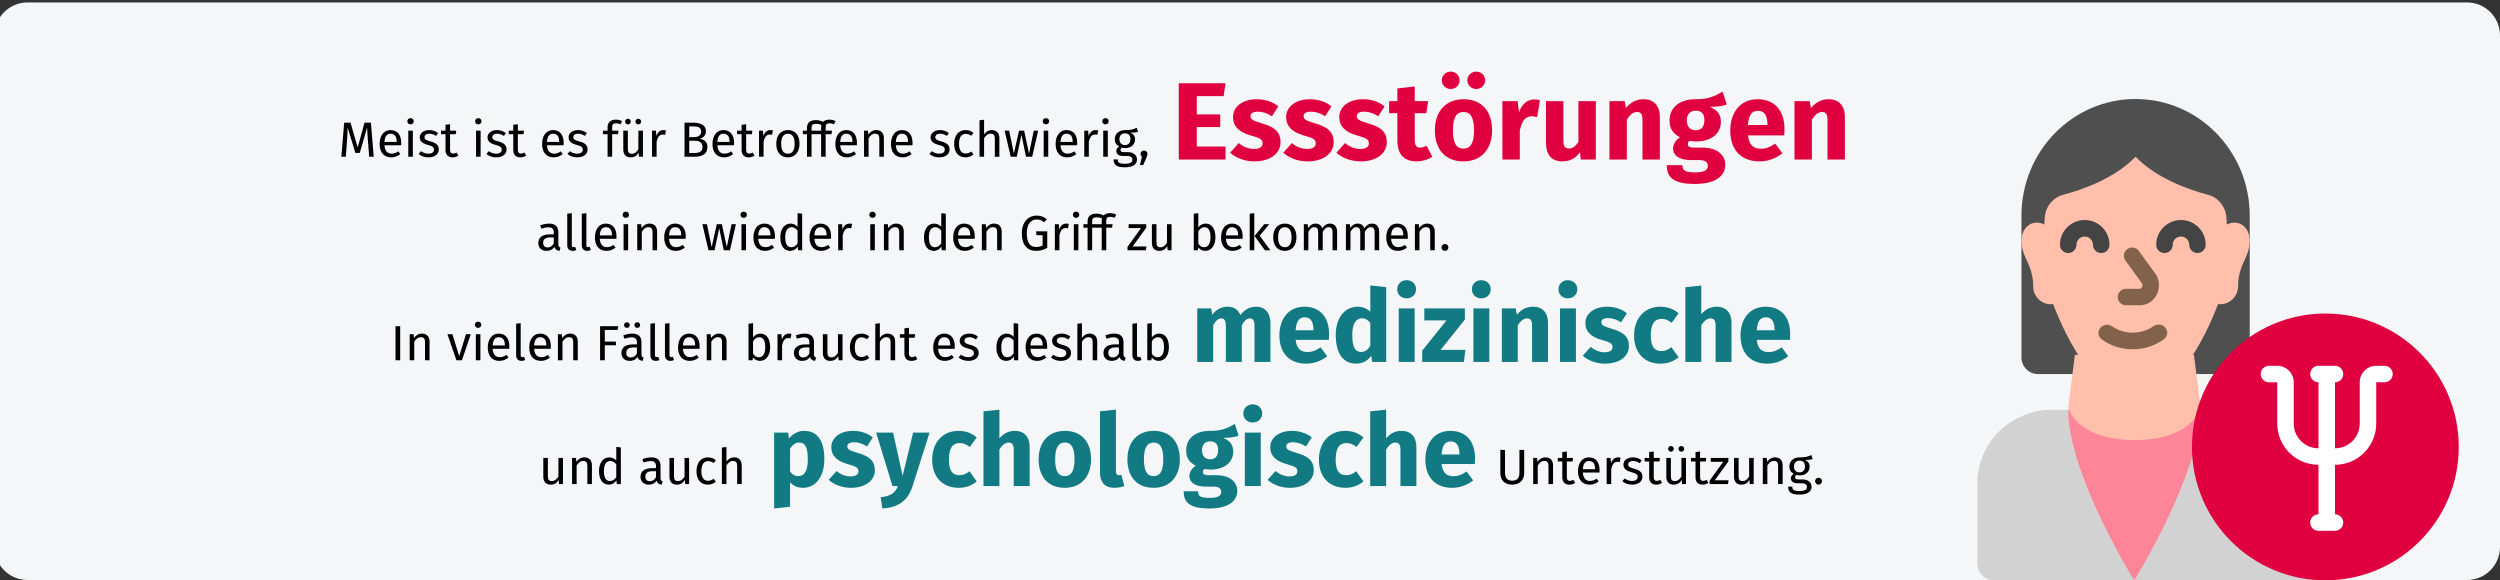
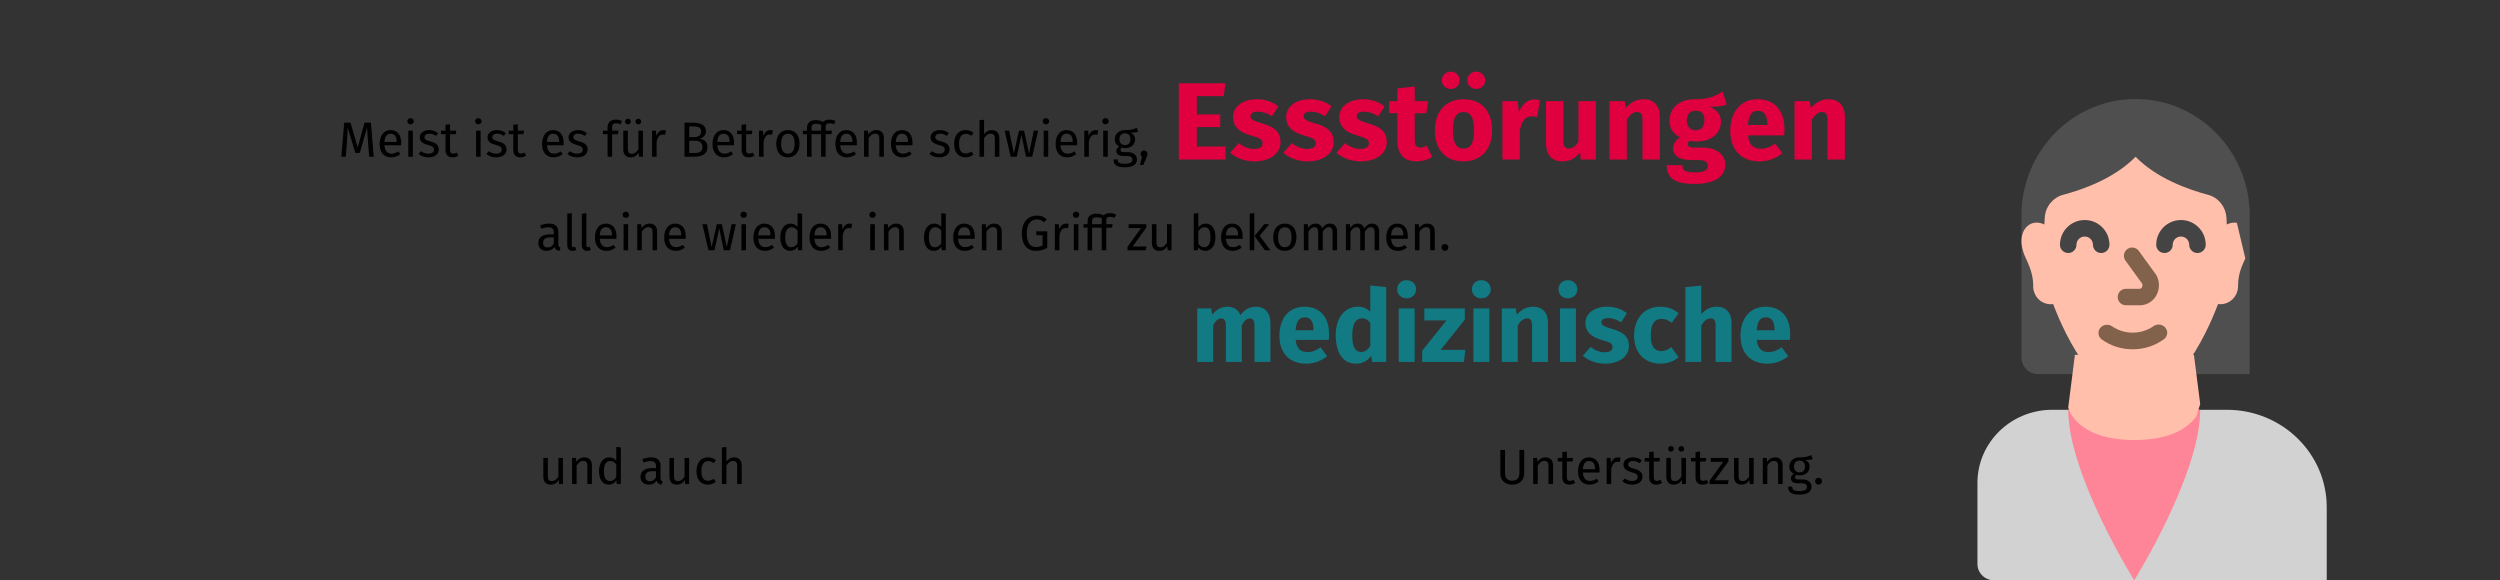
<svg xmlns="http://www.w3.org/2000/svg" width="909px" height="211px" viewBox="0 0 909 211" version="1.1">
  <rect x="0" y="0" width="909" height="211" fill="#333333" stroke="none" />
  <title>essstörung-abschnitt3</title>
  <desc>Created with Sketch.</desc>
  <g id="Page-1" stroke="none" stroke-width="1" fill="none" fill-rule="evenodd">
    <g id="Illustrationen" transform="translate(0, -18658)" fill-rule="nonzero">
      <g id="essstörung-abschnitt3" transform="translate(-2, 18658)">
        <g id="Mask" transform="translate(0, 0.886)" fill="#F5F6F7">
-           <path d="M12,0 L899,0 C905.627,0 911,5.373 911,12 L911,198 C911,204.627 905.627,210 899,210 L12,210 C5.373,210 0,204.627 0,198 L0,12 C0,5.373 5.373,0 12,0 Z" id="path-1" />
-         </g>
+           </g>
        <path d="M447.6,58 L447.6,53.28 L437.16,53.28 L437.16,46.2 L445.68,46.2 L445.68,41.6 L437.16,41.6 L437.16,34.96 L446.92,34.96 L447.6,30.28 L430.6,30.28 L430.6,58 L447.6,58 Z M458.16,58.68 C463.44,58.68 467.6,56.08 467.6,51.68 C467.6,47.88 465.24,46.12 461.04,44.92 C457.24,43.8 456.68,43.32 456.68,42.2 C456.68,41.24 457.52,40.6 459.44,40.6 C461.08,40.6 462.84,41.2 464.48,42.28 L466.8,38.68 C464.84,37.08 462.08,36.08 459,36.08 C453.64,36.08 450.32,38.92 450.32,42.56 C450.32,45.84 452.4,48 456.6,49.2 C460.44,50.28 461.08,50.72 461.08,52.2 C461.08,53.44 459.92,54.16 457.96,54.16 C455.92,54.16 453.96,53.32 452.4,52.04 L449.28,55.52 C451.36,57.4 454.48,58.68 458.16,58.68 Z M477.48,58.68 C482.76,58.68 486.92,56.08 486.92,51.68 C486.92,47.88 484.56,46.12 480.36,44.92 C476.56,43.8 476,43.32 476,42.2 C476,41.24 476.84,40.6 478.76,40.6 C480.4,40.6 482.16,41.2 483.8,42.28 L486.12,38.68 C484.16,37.08 481.4,36.08 478.32,36.08 C472.96,36.08 469.64,38.92 469.64,42.56 C469.64,45.84 471.72,48 475.92,49.2 C479.76,50.28 480.4,50.72 480.4,52.2 C480.4,53.44 479.24,54.16 477.28,54.16 C475.24,54.16 473.28,53.32 471.72,52.04 L468.6,55.52 C470.68,57.4 473.8,58.68 477.48,58.68 Z M496.8,58.68 C502.08,58.68 506.24,56.08 506.24,51.68 C506.24,47.88 503.88,46.12 499.68,44.92 C495.88,43.8 495.32,43.32 495.32,42.2 C495.32,41.24 496.16,40.6 498.08,40.6 C499.72,40.6 501.48,41.2 503.12,42.28 L505.44,38.68 C503.48,37.08 500.72,36.08 497.64,36.08 C492.28,36.08 488.96,38.92 488.96,42.56 C488.96,45.84 491.04,48 495.24,49.2 C499.08,50.28 499.72,50.72 499.72,52.2 C499.72,53.44 498.56,54.16 496.6,54.16 C494.56,54.16 492.6,53.32 491.04,52.04 L487.92,55.52 C490,57.4 493.12,58.68 496.8,58.68 Z M517.04,58.68 C518.96,58.68 521.2,58.12 522.8,57 L520.68,52.96 C519.84,53.48 519.12,53.68 518.4,53.68 C517.08,53.68 516.4,52.96 516.4,50.92 L516.4,41.16 L520.6,41.16 L521.28,36.76 L516.4,36.76 L516.4,31.44 L510.08,32.16 L510.08,36.76 L507.08,36.76 L507.08,41.16 L510.08,41.16 L510.08,51 C510.08,56 512.36,58.64 517.04,58.68 Z M529.48,32.36 C531.32,32.36 532.72,30.96 532.72,29.2 C532.72,27.44 531.32,26.04 529.48,26.04 C527.68,26.04 526.24,27.44 526.24,29.2 C526.24,30.96 527.68,32.36 529.48,32.36 Z M538.76,32.36 C540.6,32.36 542,30.96 542,29.2 C542,27.44 540.6,26.04 538.76,26.04 C536.96,26.04 535.52,27.44 535.52,29.2 C535.52,30.96 536.96,32.36 538.76,32.36 Z M534.12,58.68 C540.6,58.68 544.52,54.2 544.52,47.4 C544.52,40.24 540.6,36.08 534.12,36.08 C527.64,36.08 523.72,40.56 523.72,47.36 C523.72,54.52 527.68,58.68 534.12,58.68 Z M534.12,54.04 C531.56,54.04 530.28,52.08 530.28,47.36 C530.28,42.76 531.56,40.72 534.12,40.72 C536.68,40.72 537.96,42.68 537.96,47.4 C537.96,52 536.68,54.04 534.12,54.04 Z M554.6,58 L554.6,47.48 C555.28,44.24 556.36,42.28 559,42.28 C559.72,42.28 560.24,42.4 560.92,42.56 L561.92,36.44 C561.24,36.24 560.6,36.16 559.8,36.16 C557.36,36.16 555.28,37.92 554.32,40.88 L553.8,36.76 L548.28,36.76 L548.28,58 L554.6,58 Z M570.04,58.68 C572.84,58.68 574.92,57.56 576.48,55.32 L576.76,58 L582.24,58 L582.24,36.76 L575.92,36.76 L575.92,51.52 C575,53.12 573.8,54 572.48,54 C571.16,54 570.44,53.36 570.44,51.2 L570.44,36.76 L564.12,36.76 L564.12,52 C564.12,56.12 566.08,58.68 570.04,58.68 Z M593.52,58 L593.52,43.48 C594.64,41.72 595.8,40.72 597.2,40.72 C598.44,40.72 599.2,41.32 599.2,43.56 L599.2,58 L605.52,58 L605.52,42.48 C605.52,38.44 603.32,36.08 599.64,36.08 C597,36.08 594.96,37.16 593.16,39.28 L592.72,36.76 L587.2,36.76 L587.2,58 L593.52,58 Z M618.2,66.88 C625.48,66.88 629.32,64.2 629.32,59.84 C629.32,56.28 626.16,53.68 621.2,53.68 L618,53.68 C615.96,53.68 615.68,53.04 615.68,52.4 C615.68,51.92 615.92,51.44 616.36,51.2 C617.12,51.36 617.92,51.44 618.8,51.44 C624.32,51.44 627.72,48.44 627.72,44.32 C627.72,41.56 626.4,40 623.72,38.84 C626.4,38.84 628.36,38.6 629.84,38 L628.36,33.32 C625.8,34.84 623.08,36.2 618.36,36.08 C612.8,36.08 609.04,39.04 609.04,43.84 C609.04,46.6 610.12,48.48 612.84,49.92 C611.32,50.88 610.32,52.44 610.32,54 C610.32,56.28 612.2,58.2 616.84,58.2 L619.92,58.2 C622.04,58.2 622.96,59.04 622.96,60.28 C622.96,61.64 622.08,62.68 618.36,62.68 C614.52,62.68 613.72,61.88 613.72,60.04 L608.04,60.04 C608.04,64.24 610.16,66.88 618.2,66.88 Z M618.52,47.36 C616.6,47.36 615.32,46.08 615.32,43.76 C615.32,41.56 616.56,40.24 618.52,40.24 C620.64,40.24 621.72,41.32 621.72,43.68 C621.72,46.12 620.6,47.36 618.52,47.36 Z M641.8,58.68 C645.24,58.68 647.96,57.4 650.08,55.72 L647.48,52.2 C645.64,53.48 644.12,54.08 642.4,54.08 C639.8,54.08 638,53.04 637.56,49.24 L650.72,49.24 C650.8,48.6 650.84,47.64 650.84,46.96 C650.84,40.08 647.12,36.08 641.04,36.08 C634.6,36.08 631.12,41.12 631.12,47.48 C631.12,54.12 634.72,58.68 641.8,58.68 Z M644.64,45.44 L637.56,45.44 C637.84,41.64 639.08,40.28 641.2,40.28 C643.72,40.28 644.6,42.28 644.64,45.16 L644.64,45.44 Z M660.8,58 L660.8,43.48 C661.92,41.72 663.08,40.72 664.48,40.72 C665.72,40.72 666.48,41.32 666.48,43.56 L666.48,58 L672.8,58 L672.8,42.48 C672.8,38.44 670.6,36.08 666.92,36.08 C664.28,36.08 662.24,37.16 660.44,39.28 L660,36.76 L654.48,36.76 L654.48,58 L660.8,58 Z" id="Essstörungen" fill="#E0003F" />
        <path d="M443.109,131.601 L443.109,118.298 C443.952,116.685 444.868,115.769 446.077,115.769 C446.957,115.769 447.726,116.319 447.726,118.371 L447.726,131.601 L453.517,131.601 L453.517,118.298 C454.36,116.685 455.239,115.769 456.485,115.769 C457.365,115.769 458.134,116.319 458.134,118.371 L458.134,131.601 L463.924,131.601 L463.924,117.382 C463.924,113.68 461.835,111.518 458.83,111.518 C456.338,111.518 454.543,112.544 453.004,114.596 C452.271,112.618 450.585,111.518 448.423,111.518 C446.041,111.518 444.282,112.508 442.779,114.413 L442.376,112.141 L437.319,112.141 L437.319,131.601 L443.109,131.601 Z M476.971,132.224 C480.122,132.224 482.614,131.051 484.557,129.512 L482.174,126.287 C480.489,127.459 479.096,128.009 477.52,128.009 C475.138,128.009 473.489,127.056 473.086,123.575 L485.143,123.575 C485.216,122.989 485.253,122.109 485.253,121.486 C485.253,115.183 481.845,111.518 476.274,111.518 C470.374,111.518 467.186,116.136 467.186,121.962 C467.186,128.046 470.484,132.224 476.971,132.224 Z M479.573,120.093 L473.086,120.093 C473.343,116.612 474.479,115.366 476.421,115.366 C478.73,115.366 479.536,117.198 479.573,119.837 L479.573,120.093 Z M495.074,132.224 C497.713,132.224 499.472,130.941 500.608,129.328 L500.901,131.601 L506.032,131.601 L506.032,104.409 L500.241,103.786 L500.241,113.35 C499.105,112.214 497.529,111.518 495.734,111.518 C490.713,111.518 487.671,115.806 487.671,121.816 C487.671,128.119 490.127,132.224 495.074,132.224 Z M496.906,127.973 C495.001,127.973 493.682,126.69 493.682,121.853 C493.682,117.492 495.147,115.732 497.236,115.732 C498.519,115.732 499.362,116.355 500.241,117.382 L500.241,125.774 C499.325,127.24 498.262,127.973 496.906,127.973 Z M513.434,108.476 C515.45,108.476 516.879,107.047 516.879,105.178 C516.879,103.309 515.45,101.88 513.434,101.88 C511.419,101.88 510.026,103.309 510.026,105.178 C510.026,107.047 511.419,108.476 513.434,108.476 Z M516.366,131.601 L516.366,112.141 L510.576,112.141 L510.576,131.601 L516.366,131.601 Z M534.286,131.601 L534.799,127.203 L525.821,127.203 L534.616,116.209 L534.616,112.141 L519.884,112.141 L519.884,116.502 L527.946,116.502 L519.114,127.496 L519.114,131.601 L534.286,131.601 Z M540.589,108.476 C542.605,108.476 544.034,107.047 544.034,105.178 C544.034,103.309 542.605,101.88 540.589,101.88 C538.574,101.88 537.181,103.309 537.181,105.178 C537.181,107.047 538.574,108.476 540.589,108.476 Z M543.521,131.601 L543.521,112.141 L537.731,112.141 L537.731,131.601 L543.521,131.601 Z M553.856,131.601 L553.856,118.298 C554.882,116.685 555.944,115.769 557.227,115.769 C558.363,115.769 559.059,116.319 559.059,118.371 L559.059,131.601 L564.85,131.601 L564.85,117.382 C564.85,113.68 562.834,111.518 559.463,111.518 C557.044,111.518 555.175,112.508 553.526,114.45 L553.123,112.141 L548.065,112.141 L548.065,131.601 L553.856,131.601 Z M572.069,108.476 C574.085,108.476 575.514,107.047 575.514,105.178 C575.514,103.309 574.085,101.88 572.069,101.88 C570.054,101.88 568.661,103.309 568.661,105.178 C568.661,107.047 570.054,108.476 572.069,108.476 Z M575.001,131.601 L575.001,112.141 L569.211,112.141 L569.211,131.601 L575.001,131.601 Z M585.628,132.224 C590.466,132.224 594.277,129.842 594.277,125.81 C594.277,122.329 592.115,120.716 588.267,119.617 C584.786,118.591 584.272,118.151 584.272,117.125 C584.272,116.246 585.042,115.659 586.801,115.659 C588.304,115.659 589.916,116.209 591.419,117.198 L593.544,113.9 C591.748,112.434 589.22,111.518 586.398,111.518 C581.487,111.518 578.446,114.12 578.446,117.455 C578.446,120.46 580.351,122.439 584.199,123.538 C587.717,124.528 588.304,124.931 588.304,126.287 C588.304,127.423 587.241,128.082 585.445,128.082 C583.576,128.082 581.781,127.313 580.351,126.14 L577.493,129.328 C579.398,131.051 582.257,132.224 585.628,132.224 Z M605.784,132.224 C608.459,132.224 610.548,131.344 612.344,129.915 L609.705,126.213 C608.423,127.203 607.47,127.643 606.077,127.643 C603.769,127.643 602.229,126.323 602.229,121.999 C602.229,117.638 603.659,115.952 606.151,115.952 C607.47,115.952 608.606,116.392 609.815,117.382 L612.344,113.9 C610.475,112.324 608.386,111.518 605.674,111.518 C599.847,111.518 596.146,115.842 596.146,122.036 C596.146,128.192 599.811,132.224 605.784,132.224 Z M620.589,131.601 L620.589,118.261 C621.616,116.685 622.678,115.769 623.961,115.769 C625.06,115.769 625.793,116.319 625.793,118.371 L625.793,131.601 L631.584,131.601 L631.584,117.382 C631.584,113.68 629.568,111.518 626.196,111.518 C623.924,111.518 622.165,112.434 620.589,114.23 L620.589,103.822 L614.799,104.409 L614.799,131.601 L620.589,131.601 Z M644.63,132.224 C647.781,132.224 650.273,131.051 652.216,129.512 L649.834,126.287 C648.148,127.459 646.755,128.009 645.179,128.009 C642.797,128.009 641.148,127.056 640.745,123.575 L652.802,123.575 C652.875,122.989 652.912,122.109 652.912,121.486 C652.912,115.183 649.504,111.518 643.934,111.518 C638.033,111.518 634.845,116.136 634.845,121.962 C634.845,128.046 638.143,132.224 644.63,132.224 Z M647.232,120.093 L640.745,120.093 C641.002,116.612 642.138,115.366 644.08,115.366 C646.389,115.366 647.195,117.198 647.232,119.837 L647.232,120.093 Z" id="medizinische" fill="#117A83" />
-         <path d="M283.48,184.88 L289.27,184.257 L289.27,175.352 C290.48,176.708 292.092,177.367 293.998,177.367 C298.798,177.367 301.73,172.97 301.73,166.96 C301.73,160.656 299.495,156.662 294.364,156.662 C292.568,156.662 290.48,157.432 288.867,159.447 L288.574,157.285 L283.48,157.285 L283.48,184.88 Z M292.239,173.116 C291.029,173.116 290.076,172.567 289.27,171.394 L289.27,163.185 C290.113,161.756 291.249,160.913 292.532,160.913 C294.547,160.913 295.72,162.196 295.72,167.033 C295.72,171.394 294.401,173.116 292.239,173.116 Z M311.442,177.367 C316.279,177.367 320.09,174.985 320.09,170.954 C320.09,167.473 317.928,165.86 314.08,164.761 C310.599,163.735 310.086,163.295 310.086,162.269 C310.086,161.389 310.855,160.803 312.614,160.803 C314.117,160.803 315.729,161.353 317.232,162.342 L319.357,159.044 C317.562,157.578 315.033,156.662 312.211,156.662 C307.3,156.662 304.259,159.264 304.259,162.599 C304.259,165.604 306.164,167.583 310.012,168.682 C313.53,169.672 314.117,170.075 314.117,171.431 C314.117,172.567 313.054,173.226 311.258,173.226 C309.389,173.226 307.594,172.457 306.164,171.284 L303.306,174.472 C305.212,176.195 308.07,177.367 311.442,177.367 Z M322.839,184.88 C328.959,184.55 332.257,181.692 333.796,176.781 L339.989,157.285 L334.016,157.285 L330.205,173.043 L326.723,157.285 L320.567,157.285 L326.503,176.744 L328.482,176.744 C327.42,179.236 326.027,180.336 322.216,180.812 L322.839,184.88 Z M350.58,177.367 C353.256,177.367 355.344,176.488 357.14,175.059 L354.502,171.357 C353.219,172.347 352.266,172.787 350.873,172.787 C348.565,172.787 347.026,171.467 347.026,167.143 C347.026,162.782 348.455,161.096 350.947,161.096 C352.266,161.096 353.402,161.536 354.611,162.525 L357.14,159.044 C355.271,157.468 353.182,156.662 350.47,156.662 C344.644,156.662 340.942,160.986 340.942,167.18 C340.942,173.336 344.607,177.367 350.58,177.367 Z M365.386,176.744 L365.386,163.405 C366.412,161.829 367.475,160.913 368.757,160.913 C369.857,160.913 370.589,161.463 370.589,163.515 L370.589,176.744 L376.38,176.744 L376.38,162.525 C376.38,158.824 374.364,156.662 370.993,156.662 C368.72,156.662 366.961,157.578 365.386,159.374 L365.386,148.966 L359.595,149.552 L359.595,176.744 L365.386,176.744 Z M389.169,177.367 C395.106,177.367 398.698,173.263 398.698,167.033 C398.698,160.473 395.106,156.662 389.169,156.662 C383.233,156.662 379.641,160.766 379.641,166.996 C379.641,173.556 383.269,177.367 389.169,177.367 Z M389.169,173.116 C386.824,173.116 385.651,171.321 385.651,166.996 C385.651,162.782 386.824,160.913 389.169,160.913 C391.515,160.913 392.688,162.709 392.688,167.033 C392.688,171.247 391.515,173.116 389.169,173.116 Z M407.09,177.367 C408.446,177.367 409.838,177.111 410.828,176.708 L409.692,172.603 C409.435,172.713 409.032,172.787 408.739,172.787 C408.116,172.787 407.749,172.383 407.749,171.284 L407.749,148.929 L401.959,149.552 L401.959,171.87 C401.959,175.462 403.865,177.367 407.09,177.367 Z M421.455,177.367 C427.392,177.367 430.983,173.263 430.983,167.033 C430.983,160.473 427.392,156.662 421.455,156.662 C415.518,156.662 411.927,160.766 411.927,166.996 C411.927,173.556 415.555,177.367 421.455,177.367 Z M421.455,173.116 C419.11,173.116 417.937,171.321 417.937,166.996 C417.937,162.782 419.11,160.913 421.455,160.913 C423.801,160.913 424.973,162.709 424.973,167.033 C424.973,171.247 423.801,173.116 421.455,173.116 Z M441.684,184.88 C448.354,184.88 451.872,182.425 451.872,178.43 C451.872,175.169 448.977,172.787 444.433,172.787 L441.501,172.787 C439.632,172.787 439.376,172.2 439.376,171.614 C439.376,171.174 439.595,170.734 439.999,170.514 C440.695,170.661 441.428,170.734 442.234,170.734 C447.291,170.734 450.406,167.986 450.406,164.211 C450.406,161.683 449.197,160.253 446.742,159.191 C449.197,159.191 450.993,158.971 452.349,158.421 L450.993,154.133 C448.647,155.526 446.155,156.772 441.831,156.662 C436.737,156.662 433.292,159.374 433.292,163.771 C433.292,166.3 434.282,168.022 436.774,169.342 C435.381,170.221 434.465,171.65 434.465,173.08 C434.465,175.169 436.187,176.928 440.438,176.928 L443.26,176.928 C445.202,176.928 446.045,177.697 446.045,178.833 C446.045,180.079 445.239,181.032 441.831,181.032 C438.313,181.032 437.58,180.299 437.58,178.613 L432.376,178.613 C432.376,182.461 434.318,184.88 441.684,184.88 Z M441.977,166.996 C440.218,166.996 439.046,165.824 439.046,163.698 C439.046,161.683 440.182,160.473 441.977,160.473 C443.92,160.473 444.909,161.463 444.909,163.625 C444.909,165.86 443.883,166.996 441.977,166.996 Z M457.479,153.62 C459.495,153.62 460.924,152.191 460.924,150.322 C460.924,148.453 459.495,147.024 457.479,147.024 C455.464,147.024 454.071,148.453 454.071,150.322 C454.071,152.191 455.464,153.62 457.479,153.62 Z M460.411,176.744 L460.411,157.285 L454.621,157.285 L454.621,176.744 L460.411,176.744 Z M471.038,177.367 C475.876,177.367 479.687,174.985 479.687,170.954 C479.687,167.473 477.525,165.86 473.677,164.761 C470.196,163.735 469.682,163.295 469.682,162.269 C469.682,161.389 470.452,160.803 472.211,160.803 C473.714,160.803 475.326,161.353 476.829,162.342 L478.954,159.044 C477.158,157.578 474.63,156.662 471.808,156.662 C466.897,156.662 463.856,159.264 463.856,162.599 C463.856,165.604 465.761,167.583 469.609,168.682 C473.127,169.672 473.714,170.075 473.714,171.431 C473.714,172.567 472.651,173.226 470.855,173.226 C468.986,173.226 467.19,172.457 465.761,171.284 L462.903,174.472 C464.808,176.195 467.667,177.367 471.038,177.367 Z M491.194,177.367 C493.869,177.367 495.958,176.488 497.754,175.059 L495.115,171.357 C493.833,172.347 492.88,172.787 491.487,172.787 C489.179,172.787 487.639,171.467 487.639,167.143 C487.639,162.782 489.069,161.096 491.561,161.096 C492.88,161.096 494.016,161.536 495.225,162.525 L497.754,159.044 C495.885,157.468 493.796,156.662 491.084,156.662 C485.257,156.662 481.556,160.986 481.556,167.18 C481.556,173.336 485.221,177.367 491.194,177.367 Z M505.999,176.744 L505.999,163.405 C507.026,161.829 508.088,160.913 509.371,160.913 C510.47,160.913 511.203,161.463 511.203,163.515 L511.203,176.744 L516.994,176.744 L516.994,162.525 C516.994,158.824 514.978,156.662 511.606,156.662 C509.334,156.662 507.575,157.578 505.999,159.374 L505.999,148.966 L500.209,149.552 L500.209,176.744 L505.999,176.744 Z M530.04,177.367 C533.191,177.367 535.683,176.195 537.626,174.656 L535.244,171.431 C533.558,172.603 532.165,173.153 530.589,173.153 C528.207,173.153 526.558,172.2 526.155,168.719 L538.212,168.719 C538.285,168.132 538.322,167.253 538.322,166.63 C538.322,160.327 534.914,156.662 529.343,156.662 C523.443,156.662 520.255,161.279 520.255,167.106 C520.255,173.19 523.553,177.367 530.04,177.367 Z M532.642,165.237 L526.155,165.237 C526.412,161.756 527.548,160.51 529.49,160.51 C531.799,160.51 532.605,162.342 532.642,164.981 L532.642,165.237 Z" id="psychologische" fill="#117A83" />
        <path d="M127.736,57 L128.15,51.528 C128.294,49.71 128.384,47.784 128.384,46.326 L131.21,55.596 L132.812,55.596 L135.494,46.344 C135.512,47.37 135.638,49.458 135.8,51.402 L136.232,57 L137.888,57 L136.862,44.598 L134.54,44.598 L132.056,53.616 L129.446,44.598 L127.142,44.598 L126.116,57 L127.736,57 Z M144.224,57.216 C145.538,57.216 146.6,56.766 147.536,56.028 L146.816,55.038 C145.988,55.614 145.286,55.866 144.35,55.866 C142.982,55.866 141.956,55.02 141.794,52.824 L147.842,52.824 C147.86,52.608 147.878,52.302 147.878,51.978 C147.878,49.08 146.528,47.298 143.972,47.298 C141.524,47.298 140.03,49.404 140.03,52.356 C140.03,55.362 141.578,57.216 144.224,57.216 Z M146.24,51.6 L141.794,51.6 C141.92,49.494 142.748,48.612 144.008,48.612 C145.502,48.612 146.24,49.638 146.24,51.492 L146.24,51.6 Z M151.262,45.21 C151.964,45.21 152.432,44.724 152.432,44.094 C152.432,43.446 151.964,42.96 151.262,42.96 C150.578,42.96 150.11,43.446 150.11,44.094 C150.11,44.724 150.578,45.21 151.262,45.21 Z M152.108,57 L152.108,47.514 L150.452,47.514 L150.452,57 L152.108,57 Z M157.796,57.216 C159.722,57.216 161.54,56.316 161.54,54.336 C161.54,52.68 160.388,51.888 158.39,51.384 C156.86,50.988 156.356,50.628 156.356,49.854 C156.356,49.098 157.022,48.612 158.102,48.612 C158.984,48.612 159.722,48.882 160.568,49.422 L161.27,48.378 C160.37,47.694 159.38,47.298 158.048,47.298 C156.086,47.298 154.628,48.396 154.628,49.908 C154.628,51.24 155.438,52.122 157.49,52.662 C159.326,53.148 159.794,53.508 159.794,54.444 C159.794,55.344 159.002,55.884 157.76,55.884 C156.734,55.884 155.852,55.542 155.096,54.966 L154.214,55.974 C155.042,56.694 156.194,57.216 157.796,57.216 Z M166.544,57.216 C167.354,57.216 168.038,57 168.668,56.568 L168.038,55.47 C167.57,55.722 167.192,55.848 166.778,55.848 C165.95,55.848 165.644,55.398 165.644,54.444 L165.644,48.792 L167.714,48.792 L167.894,47.514 L165.644,47.514 L165.644,45.174 L163.988,45.372 L163.988,47.514 L162.332,47.514 L162.332,48.792 L163.988,48.792 L163.988,54.516 C163.988,56.28 164.942,57.216 166.544,57.216 Z M175.904,45.21 C176.606,45.21 177.074,44.724 177.074,44.094 C177.074,43.446 176.606,42.96 175.904,42.96 C175.22,42.96 174.752,43.446 174.752,44.094 C174.752,44.724 175.22,45.21 175.904,45.21 Z M176.75,57 L176.75,47.514 L175.094,47.514 L175.094,57 L176.75,57 Z M182.438,57.216 C184.364,57.216 186.182,56.316 186.182,54.336 C186.182,52.68 185.03,51.888 183.032,51.384 C181.502,50.988 180.998,50.628 180.998,49.854 C180.998,49.098 181.664,48.612 182.744,48.612 C183.626,48.612 184.364,48.882 185.21,49.422 L185.912,48.378 C185.012,47.694 184.022,47.298 182.69,47.298 C180.728,47.298 179.27,48.396 179.27,49.908 C179.27,51.24 180.08,52.122 182.132,52.662 C183.968,53.148 184.436,53.508 184.436,54.444 C184.436,55.344 183.644,55.884 182.402,55.884 C181.376,55.884 180.494,55.542 179.738,54.966 L178.856,55.974 C179.684,56.694 180.836,57.216 182.438,57.216 Z M191.186,57.216 C191.996,57.216 192.68,57 193.31,56.568 L192.68,55.47 C192.212,55.722 191.834,55.848 191.42,55.848 C190.592,55.848 190.286,55.398 190.286,54.444 L190.286,48.792 L192.356,48.792 L192.536,47.514 L190.286,47.514 L190.286,45.174 L188.63,45.372 L188.63,47.514 L186.974,47.514 L186.974,48.792 L188.63,48.792 L188.63,54.516 C188.63,56.28 189.584,57.216 191.186,57.216 Z M203.3,57.216 C204.614,57.216 205.676,56.766 206.612,56.028 L205.892,55.038 C205.064,55.614 204.362,55.866 203.426,55.866 C202.058,55.866 201.032,55.02 200.87,52.824 L206.918,52.824 C206.936,52.608 206.954,52.302 206.954,51.978 C206.954,49.08 205.604,47.298 203.048,47.298 C200.6,47.298 199.106,49.404 199.106,52.356 C199.106,55.362 200.654,57.216 203.3,57.216 Z M205.316,51.6 L200.87,51.6 C200.996,49.494 201.824,48.612 203.084,48.612 C204.578,48.612 205.316,49.638 205.316,51.492 L205.316,51.6 Z M211.904,57.216 C213.83,57.216 215.648,56.316 215.648,54.336 C215.648,52.68 214.496,51.888 212.498,51.384 C210.968,50.988 210.464,50.628 210.464,49.854 C210.464,49.098 211.13,48.612 212.21,48.612 C213.092,48.612 213.83,48.882 214.676,49.422 L215.378,48.378 C214.478,47.694 213.488,47.298 212.156,47.298 C210.194,47.298 208.736,48.396 208.736,49.908 C208.736,51.24 209.546,52.122 211.598,52.662 C213.434,53.148 213.902,53.508 213.902,54.444 C213.902,55.344 213.11,55.884 211.868,55.884 C210.842,55.884 209.96,55.542 209.204,54.966 L208.322,55.974 C209.15,56.694 210.302,57.216 211.904,57.216 Z M224.576,57 L224.576,48.792 L226.7,48.792 L226.88,47.514 L224.576,47.514 L224.576,46.2 C224.576,45.282 224.936,44.832 225.98,44.832 C226.466,44.832 227.024,44.922 227.636,45.192 L228.158,43.986 C227.402,43.662 226.79,43.5 225.89,43.5 C223.964,43.5 222.92,44.634 222.92,46.218 L222.92,47.514 L221.228,47.514 L221.228,48.792 L222.92,48.792 L222.92,57 L224.576,57 Z M230.318,45.228 C230.894,45.228 231.344,44.778 231.344,44.202 C231.344,43.626 230.894,43.176 230.318,43.176 C229.724,43.176 229.274,43.626 229.274,44.202 C229.274,44.778 229.724,45.228 230.318,45.228 Z M234.08,45.228 C234.674,45.228 235.124,44.778 235.124,44.202 C235.124,43.626 234.674,43.176 234.08,43.176 C233.504,43.176 233.054,43.626 233.054,44.202 C233.054,44.778 233.504,45.228 234.08,45.228 Z M231.272,57.216 C232.622,57.216 233.504,56.676 234.224,55.524 L234.35,57 L235.772,57 L235.772,47.514 L234.116,47.514 L234.116,54.282 C233.54,55.236 232.766,55.92 231.74,55.92 C230.714,55.92 230.282,55.434 230.282,54.138 L230.282,47.514 L228.626,47.514 L228.626,54.318 C228.626,56.172 229.616,57.216 231.272,57.216 Z M240.74,57 L240.74,51.582 C241.136,49.764 241.82,48.918 243.008,48.918 C243.35,48.918 243.548,48.954 243.836,49.026 L244.142,47.406 C243.854,47.334 243.512,47.298 243.206,47.298 C242.054,47.298 241.172,48.018 240.668,49.44 L240.506,47.514 L239.084,47.514 L239.084,57 L240.74,57 Z M254.312,57 C257.192,57 259.226,56.1 259.226,53.472 C259.226,51.366 257.804,50.7 256.364,50.448 C257.57,50.196 258.686,49.26 258.686,47.73 C258.686,45.57 256.886,44.598 253.826,44.598 L250.892,44.598 L250.892,57 L254.312,57 Z M254.474,49.854 L252.602,49.854 L252.602,45.948 L254.006,45.948 C255.842,45.948 256.94,46.326 256.94,47.856 C256.94,49.17 255.86,49.854 254.474,49.854 Z M254.312,55.632 L252.602,55.632 L252.602,51.168 L254.636,51.168 C256.13,51.168 257.426,51.726 257.426,53.472 C257.426,55.272 256.112,55.632 254.312,55.632 Z M265.256,57.216 C266.57,57.216 267.632,56.766 268.568,56.028 L267.848,55.038 C267.02,55.614 266.318,55.866 265.382,55.866 C264.014,55.866 262.988,55.02 262.826,52.824 L268.874,52.824 C268.892,52.608 268.91,52.302 268.91,51.978 C268.91,49.08 267.56,47.298 265.004,47.298 C262.556,47.298 261.062,49.404 261.062,52.356 C261.062,55.362 262.61,57.216 265.256,57.216 Z M267.272,51.6 L262.826,51.6 C262.952,49.494 263.78,48.612 265.04,48.612 C266.534,48.612 267.272,49.638 267.272,51.492 L267.272,51.6 Z M274.202,57.216 C275.012,57.216 275.696,57 276.326,56.568 L275.696,55.47 C275.228,55.722 274.85,55.848 274.436,55.848 C273.608,55.848 273.302,55.398 273.302,54.444 L273.302,48.792 L275.372,48.792 L275.552,47.514 L273.302,47.514 L273.302,45.174 L271.646,45.372 L271.646,47.514 L269.99,47.514 L269.99,48.792 L271.646,48.792 L271.646,54.516 C271.646,56.28 272.6,57.216 274.202,57.216 Z M279.638,57 L279.638,51.582 C280.034,49.764 280.718,48.918 281.906,48.918 C282.248,48.918 282.446,48.954 282.734,49.026 L283.04,47.406 C282.752,47.334 282.41,47.298 282.104,47.298 C280.952,47.298 280.07,48.018 279.566,49.44 L279.404,47.514 L277.982,47.514 L277.982,57 L279.638,57 Z M288.476,57.216 C291.158,57.216 292.706,55.182 292.706,52.248 C292.706,49.242 291.194,47.298 288.494,47.298 C285.794,47.298 284.246,49.332 284.246,52.266 C284.246,55.272 285.776,57.216 288.476,57.216 Z M288.476,55.884 C286.892,55.884 286.028,54.732 286.028,52.266 C286.028,49.782 286.91,48.63 288.494,48.63 C290.06,48.63 290.924,49.782 290.924,52.248 C290.924,54.732 290.06,55.884 288.476,55.884 Z M297.08,57 L297.08,48.792 L300.554,48.792 L300.554,57 L302.21,57 L302.21,48.792 L304.334,48.792 L304.514,47.514 L302.21,47.514 L302.21,46.2 C302.21,45.282 302.57,44.832 303.614,44.832 C304.1,44.832 304.658,44.922 305.27,45.192 L305.792,43.986 C305.036,43.662 304.424,43.5 303.524,43.5 C302.534,43.5 301.778,43.806 301.274,44.31 C300.266,43.842 299.546,43.68 298.556,43.68 C296.45,43.68 295.424,44.814 295.424,46.398 L295.424,47.514 L293.912,47.514 L293.912,48.792 L295.424,48.792 L295.424,57 L297.08,57 Z M300.554,47.514 L297.08,47.514 L297.08,46.38 C297.08,45.462 297.458,45.012 298.664,45.012 C299.384,45.012 299.942,45.12 300.662,45.39 C300.59,45.642 300.554,45.93 300.554,46.218 L300.554,47.514 Z M309.932,57.216 C311.246,57.216 312.308,56.766 313.244,56.028 L312.524,55.038 C311.696,55.614 310.994,55.866 310.058,55.866 C308.69,55.866 307.664,55.02 307.502,52.824 L313.55,52.824 C313.568,52.608 313.586,52.302 313.586,51.978 C313.586,49.08 312.236,47.298 309.68,47.298 C307.232,47.298 305.738,49.404 305.738,52.356 C305.738,55.362 307.286,57.216 309.932,57.216 Z M311.948,51.6 L307.502,51.6 C307.628,49.494 308.456,48.612 309.716,48.612 C311.21,48.612 311.948,49.638 311.948,51.492 L311.948,51.6 Z M317.816,57 L317.816,50.268 C318.446,49.26 319.166,48.594 320.228,48.594 C321.146,48.594 321.722,49.008 321.722,50.43 L321.722,57 L323.378,57 L323.378,50.196 C323.378,48.396 322.37,47.298 320.624,47.298 C319.382,47.298 318.374,47.946 317.726,48.918 L317.582,47.514 L316.16,47.514 L316.16,57 L317.816,57 Z M330.146,57.216 C331.46,57.216 332.522,56.766 333.458,56.028 L332.738,55.038 C331.91,55.614 331.208,55.866 330.272,55.866 C328.904,55.866 327.878,55.02 327.716,52.824 L333.764,52.824 C333.782,52.608 333.8,52.302 333.8,51.978 C333.8,49.08 332.45,47.298 329.894,47.298 C327.446,47.298 325.952,49.404 325.952,52.356 C325.952,55.362 327.5,57.216 330.146,57.216 Z M332.162,51.6 L327.716,51.6 C327.842,49.494 328.67,48.612 329.93,48.612 C331.424,48.612 332.162,49.638 332.162,51.492 L332.162,51.6 Z M343.52,57.216 C345.446,57.216 347.264,56.316 347.264,54.336 C347.264,52.68 346.112,51.888 344.114,51.384 C342.584,50.988 342.08,50.628 342.08,49.854 C342.08,49.098 342.746,48.612 343.826,48.612 C344.708,48.612 345.446,48.882 346.292,49.422 L346.994,48.378 C346.094,47.694 345.104,47.298 343.772,47.298 C341.81,47.298 340.352,48.396 340.352,49.908 C340.352,51.24 341.162,52.122 343.214,52.662 C345.05,53.148 345.518,53.508 345.518,54.444 C345.518,55.344 344.726,55.884 343.484,55.884 C342.458,55.884 341.576,55.542 340.82,54.966 L339.938,55.974 C340.766,56.694 341.918,57.216 343.52,57.216 Z M353.06,57.216 C354.158,57.216 355.112,56.856 355.958,56.172 L355.202,55.092 C354.482,55.56 353.924,55.812 353.132,55.812 C351.638,55.812 350.702,54.786 350.702,52.302 C350.702,49.836 351.638,48.666 353.132,48.666 C353.924,48.666 354.518,48.9 355.166,49.368 L355.958,48.324 C355.076,47.586 354.176,47.298 353.06,47.298 C350.486,47.298 348.92,49.314 348.92,52.338 C348.92,55.398 350.504,57.216 353.06,57.216 Z M359.81,57 L359.81,50.25 C360.44,49.26 361.178,48.594 362.204,48.594 C363.104,48.594 363.716,49.008 363.716,50.43 L363.716,57 L365.372,57 L365.372,50.196 C365.372,48.414 364.346,47.298 362.618,47.298 C361.43,47.298 360.494,47.892 359.81,48.828 L359.81,43.536 L358.154,43.716 L358.154,57 L359.81,57 Z M371.69,57 L373.4,49.008 L375.056,57 L377.306,57 L379.466,47.514 L377.882,47.514 L376.154,55.848 L374.372,47.514 L372.518,47.514 L370.646,55.848 L368.936,47.514 L367.28,47.514 L369.494,57 L371.69,57 Z M382.292,45.21 C382.994,45.21 383.462,44.724 383.462,44.094 C383.462,43.446 382.994,42.96 382.292,42.96 C381.608,42.96 381.14,43.446 381.14,44.094 C381.14,44.724 381.608,45.21 382.292,45.21 Z M383.138,57 L383.138,47.514 L381.482,47.514 L381.482,57 L383.138,57 Z M390.014,57.216 C391.328,57.216 392.39,56.766 393.326,56.028 L392.606,55.038 C391.778,55.614 391.076,55.866 390.14,55.866 C388.772,55.866 387.746,55.02 387.584,52.824 L393.632,52.824 C393.65,52.608 393.668,52.302 393.668,51.978 C393.668,49.08 392.318,47.298 389.762,47.298 C387.314,47.298 385.82,49.404 385.82,52.356 C385.82,55.362 387.368,57.216 390.014,57.216 Z M392.03,51.6 L387.584,51.6 C387.71,49.494 388.538,48.612 389.798,48.612 C391.292,48.612 392.03,49.638 392.03,51.492 L392.03,51.6 Z M397.898,57 L397.898,51.582 C398.294,49.764 398.978,48.918 400.166,48.918 C400.508,48.918 400.706,48.954 400.994,49.026 L401.3,47.406 C401.012,47.334 400.67,47.298 400.364,47.298 C399.212,47.298 398.33,48.018 397.826,49.44 L397.664,47.514 L396.242,47.514 L396.242,57 L397.898,57 Z M403.946,45.21 C404.648,45.21 405.116,44.724 405.116,44.094 C405.116,43.446 404.648,42.96 403.946,42.96 C403.262,42.96 402.794,43.446 402.794,44.094 C402.794,44.724 403.262,45.21 403.946,45.21 Z M404.792,57 L404.792,47.514 L403.136,47.514 L403.136,57 L404.792,57 Z M410.966,60.834 C413.9,60.834 415.412,59.79 415.412,57.954 C415.412,56.442 414.116,55.326 412.172,55.326 L410.66,55.326 C409.688,55.326 409.418,54.984 409.418,54.552 C409.418,54.21 409.616,53.868 409.886,53.67 C410.282,53.796 410.66,53.85 411.092,53.85 C413.36,53.85 414.71,52.5 414.71,50.628 C414.71,49.53 414.152,48.738 413.036,48.234 C414.116,48.234 415.016,48.198 415.808,47.946 L415.322,46.452 C414.206,46.956 413.342,47.352 410.984,47.298 C408.896,47.298 407.33,48.666 407.33,50.61 C407.33,51.834 407.834,52.662 408.932,53.238 C408.248,53.688 407.888,54.3 407.888,54.912 C407.888,55.866 408.644,56.712 410.336,56.712 L411.83,56.712 C413.018,56.712 413.738,57.162 413.738,58.062 C413.738,59.016 413.018,59.538 410.966,59.538 C408.878,59.538 408.392,59.034 408.392,57.954 L406.898,57.954 C406.898,59.88 407.87,60.834 410.966,60.834 Z M411.02,52.752 C409.724,52.752 409.022,51.87 409.022,50.61 C409.022,49.368 409.706,48.486 410.984,48.486 C412.334,48.486 413.018,49.206 413.018,50.592 C413.018,51.96 412.316,52.752 411.02,52.752 Z M417.68,59.988 L418.886,57.234 C419.12,56.712 419.21,56.352 419.21,55.956 C419.21,55.272 418.67,54.714 417.95,54.714 C417.248,54.714 416.708,55.272 416.708,55.956 C416.708,56.388 416.906,56.766 417.212,57 L416.492,59.988 L417.68,59.988 Z" id="MeististesfürBetrofeneschwierig," fill="#000000" />
        <path d="M205.424,91.216 L205.802,90.064 C205.316,89.884 205.01,89.614 205.01,88.786 L205.01,84.448 C205.01,82.468 203.966,81.298 201.68,81.298 C200.618,81.298 199.574,81.514 198.404,81.946 L198.818,83.152 C199.79,82.828 200.672,82.648 201.374,82.648 C202.688,82.648 203.354,83.152 203.354,84.52 L203.354,85.222 L201.896,85.222 C199.25,85.222 197.72,86.32 197.72,88.354 C197.72,90.046 198.854,91.216 200.744,91.216 C201.896,91.216 202.904,90.784 203.57,89.794 C203.858,90.73 204.47,91.108 205.424,91.216 Z M201.122,89.974 C200.042,89.974 199.484,89.38 199.484,88.264 C199.484,86.968 200.366,86.32 202.112,86.32 L203.354,86.32 L203.354,88.498 C202.814,89.488 202.094,89.974 201.122,89.974 Z M210.23,91.216 C210.716,91.216 211.184,91.09 211.544,90.892 L211.112,89.74 C210.932,89.812 210.734,89.848 210.5,89.848 C210.068,89.848 209.906,89.596 209.906,89.092 L209.906,77.5 L208.25,77.698 L208.25,89.128 C208.25,90.478 209.024,91.216 210.23,91.216 Z M215.522,91.216 C216.008,91.216 216.476,91.09 216.836,90.892 L216.404,89.74 C216.224,89.812 216.026,89.848 215.792,89.848 C215.36,89.848 215.198,89.596 215.198,89.092 L215.198,77.5 L213.542,77.698 L213.542,89.128 C213.542,90.478 214.316,91.216 215.522,91.216 Z M222.506,91.216 C223.82,91.216 224.882,90.766 225.818,90.028 L225.098,89.038 C224.27,89.614 223.568,89.866 222.632,89.866 C221.264,89.866 220.238,89.02 220.076,86.824 L226.124,86.824 C226.142,86.608 226.16,86.302 226.16,85.978 C226.16,83.08 224.81,81.298 222.254,81.298 C219.806,81.298 218.312,83.404 218.312,86.356 C218.312,89.362 219.86,91.216 222.506,91.216 Z M224.522,85.6 L220.076,85.6 C220.202,83.494 221.03,82.612 222.29,82.612 C223.784,82.612 224.522,83.638 224.522,85.492 L224.522,85.6 Z M229.544,79.21 C230.246,79.21 230.714,78.724 230.714,78.094 C230.714,77.446 230.246,76.96 229.544,76.96 C228.86,76.96 228.392,77.446 228.392,78.094 C228.392,78.724 228.86,79.21 229.544,79.21 Z M230.39,91 L230.39,81.514 L228.734,81.514 L228.734,91 L230.39,91 Z M235.358,91 L235.358,84.268 C235.988,83.26 236.708,82.594 237.77,82.594 C238.688,82.594 239.264,83.008 239.264,84.43 L239.264,91 L240.92,91 L240.92,84.196 C240.92,82.396 239.912,81.298 238.166,81.298 C236.924,81.298 235.916,81.946 235.268,82.918 L235.124,81.514 L233.702,81.514 L233.702,91 L235.358,91 Z M247.688,91.216 C249.002,91.216 250.064,90.766 251,90.028 L250.28,89.038 C249.452,89.614 248.75,89.866 247.814,89.866 C246.446,89.866 245.42,89.02 245.258,86.824 L251.306,86.824 C251.324,86.608 251.342,86.302 251.342,85.978 C251.342,83.08 249.992,81.298 247.436,81.298 C244.988,81.298 243.494,83.404 243.494,86.356 C243.494,89.362 245.042,91.216 247.688,91.216 Z M249.704,85.6 L245.258,85.6 C245.384,83.494 246.212,82.612 247.472,82.612 C248.966,82.612 249.704,83.638 249.704,85.492 L249.704,85.6 Z M261.8,91 L263.51,83.008 L265.166,91 L267.416,91 L269.576,81.514 L267.992,81.514 L266.264,89.848 L264.482,81.514 L262.628,81.514 L260.756,89.848 L259.046,81.514 L257.39,81.514 L259.604,91 L261.8,91 Z M272.402,79.21 C273.104,79.21 273.572,78.724 273.572,78.094 C273.572,77.446 273.104,76.96 272.402,76.96 C271.718,76.96 271.25,77.446 271.25,78.094 C271.25,78.724 271.718,79.21 272.402,79.21 Z M273.248,91 L273.248,81.514 L271.592,81.514 L271.592,91 L273.248,91 Z M280.124,91.216 C281.438,91.216 282.5,90.766 283.436,90.028 L282.716,89.038 C281.888,89.614 281.186,89.866 280.25,89.866 C278.882,89.866 277.856,89.02 277.694,86.824 L283.742,86.824 C283.76,86.608 283.778,86.302 283.778,85.978 C283.778,83.08 282.428,81.298 279.872,81.298 C277.424,81.298 275.93,83.404 275.93,86.356 C275.93,89.362 277.478,91.216 280.124,91.216 Z M282.14,85.6 L277.694,85.6 C277.82,83.494 278.648,82.612 279.908,82.612 C281.402,82.612 282.14,83.638 282.14,85.492 L282.14,85.6 Z M289.304,91.216 C290.474,91.216 291.428,90.64 292.04,89.686 L292.202,91 L293.66,91 L293.66,77.698 L292.004,77.5 L292.004,82.468 C291.374,81.802 290.564,81.298 289.448,81.298 C287.126,81.298 285.722,83.404 285.722,86.302 C285.722,89.254 287,91.216 289.304,91.216 Z M289.664,89.902 C288.296,89.902 287.504,88.768 287.504,86.266 C287.504,83.8 288.386,82.612 289.808,82.612 C290.744,82.612 291.41,83.098 292.004,83.854 L292.004,88.498 C291.374,89.38 290.726,89.902 289.664,89.902 Z M300.536,91.216 C301.85,91.216 302.912,90.766 303.848,90.028 L303.128,89.038 C302.3,89.614 301.598,89.866 300.662,89.866 C299.294,89.866 298.268,89.02 298.106,86.824 L304.154,86.824 C304.172,86.608 304.19,86.302 304.19,85.978 C304.19,83.08 302.84,81.298 300.284,81.298 C297.836,81.298 296.342,83.404 296.342,86.356 C296.342,89.362 297.89,91.216 300.536,91.216 Z M302.552,85.6 L298.106,85.6 C298.232,83.494 299.06,82.612 300.32,82.612 C301.814,82.612 302.552,83.638 302.552,85.492 L302.552,85.6 Z M308.42,91 L308.42,85.582 C308.816,83.764 309.5,82.918 310.688,82.918 C311.03,82.918 311.228,82.954 311.516,83.026 L311.822,81.406 C311.534,81.334 311.192,81.298 310.886,81.298 C309.734,81.298 308.852,82.018 308.348,83.44 L308.186,81.514 L306.764,81.514 L306.764,91 L308.42,91 Z M319.238,79.21 C319.94,79.21 320.408,78.724 320.408,78.094 C320.408,77.446 319.94,76.96 319.238,76.96 C318.554,76.96 318.086,77.446 318.086,78.094 C318.086,78.724 318.554,79.21 319.238,79.21 Z M320.084,91 L320.084,81.514 L318.428,81.514 L318.428,91 L320.084,91 Z M325.052,91 L325.052,84.268 C325.682,83.26 326.402,82.594 327.464,82.594 C328.382,82.594 328.958,83.008 328.958,84.43 L328.958,91 L330.614,91 L330.614,84.196 C330.614,82.396 329.606,81.298 327.86,81.298 C326.618,81.298 325.61,81.946 324.962,82.918 L324.818,81.514 L323.396,81.514 L323.396,91 L325.052,91 Z M341.54,91.216 C342.71,91.216 343.664,90.64 344.276,89.686 L344.438,91 L345.896,91 L345.896,77.698 L344.24,77.5 L344.24,82.468 C343.61,81.802 342.8,81.298 341.684,81.298 C339.362,81.298 337.958,83.404 337.958,86.302 C337.958,89.254 339.236,91.216 341.54,91.216 Z M341.9,89.902 C340.532,89.902 339.74,88.768 339.74,86.266 C339.74,83.8 340.622,82.612 342.044,82.612 C342.98,82.612 343.646,83.098 344.24,83.854 L344.24,88.498 C343.61,89.38 342.962,89.902 341.9,89.902 Z M352.772,91.216 C354.086,91.216 355.148,90.766 356.084,90.028 L355.364,89.038 C354.536,89.614 353.834,89.866 352.898,89.866 C351.53,89.866 350.504,89.02 350.342,86.824 L356.39,86.824 C356.408,86.608 356.426,86.302 356.426,85.978 C356.426,83.08 355.076,81.298 352.52,81.298 C350.072,81.298 348.578,83.404 348.578,86.356 C348.578,89.362 350.126,91.216 352.772,91.216 Z M354.788,85.6 L350.342,85.6 C350.468,83.494 351.296,82.612 352.556,82.612 C354.05,82.612 354.788,83.638 354.788,85.492 L354.788,85.6 Z M360.656,91 L360.656,84.268 C361.286,83.26 362.006,82.594 363.068,82.594 C363.986,82.594 364.562,83.008 364.562,84.43 L364.562,91 L366.218,91 L366.218,84.196 C366.218,82.396 365.21,81.298 363.464,81.298 C362.222,81.298 361.214,81.946 360.566,82.918 L360.422,81.514 L359,81.514 L359,91 L360.656,91 Z M378.728,91.216 C380.312,91.216 381.608,90.784 382.778,90.118 L382.778,84.124 L378.692,84.124 L378.89,85.51 L381.086,85.51 L381.086,89.254 C380.384,89.65 379.556,89.812 378.728,89.812 C376.55,89.812 375.344,88.354 375.344,84.79 C375.344,81.136 377.126,79.786 378.908,79.786 C380.024,79.786 380.762,80.092 381.626,80.794 L382.634,79.75 C381.572,78.868 380.546,78.382 378.908,78.382 C376.046,78.382 373.526,80.614 373.526,84.79 C373.526,89.074 375.524,91.216 378.728,91.216 Z M387.206,91 L387.206,85.582 C387.602,83.764 388.286,82.918 389.474,82.918 C389.816,82.918 390.014,82.954 390.302,83.026 L390.608,81.406 C390.32,81.334 389.978,81.298 389.672,81.298 C388.52,81.298 387.638,82.018 387.134,83.44 L386.972,81.514 L385.55,81.514 L385.55,91 L387.206,91 Z M393.254,79.21 C393.956,79.21 394.424,78.724 394.424,78.094 C394.424,77.446 393.956,76.96 393.254,76.96 C392.57,76.96 392.102,77.446 392.102,78.094 C392.102,78.724 392.57,79.21 393.254,79.21 Z M394.1,91 L394.1,81.514 L392.444,81.514 L392.444,91 L394.1,91 Z M399.104,91 L399.104,82.792 L402.578,82.792 L402.578,91 L404.234,91 L404.234,82.792 L406.358,82.792 L406.538,81.514 L404.234,81.514 L404.234,80.2 C404.234,79.282 404.594,78.832 405.638,78.832 C406.124,78.832 406.682,78.922 407.294,79.192 L407.816,77.986 C407.06,77.662 406.448,77.5 405.548,77.5 C404.558,77.5 403.802,77.806 403.298,78.31 C402.29,77.842 401.57,77.68 400.58,77.68 C398.474,77.68 397.448,78.814 397.448,80.398 L397.448,81.514 L395.936,81.514 L395.936,82.792 L397.448,82.792 L397.448,91 L399.104,91 Z M402.578,81.514 L399.104,81.514 L399.104,80.38 C399.104,79.462 399.482,79.012 400.688,79.012 C401.408,79.012 401.966,79.12 402.686,79.39 C402.614,79.642 402.578,79.93 402.578,80.218 L402.578,81.514 Z M418.634,91 L418.832,89.614 L413.828,89.614 L418.778,82.774 L418.778,81.514 L412.37,81.514 L412.37,82.918 L416.888,82.918 L411.956,89.758 L411.956,91 L418.634,91 Z M423.476,91.216 C424.826,91.216 425.708,90.676 426.428,89.524 L426.554,91 L427.976,91 L427.976,81.514 L426.32,81.514 L426.32,88.282 C425.744,89.236 424.97,89.92 423.944,89.92 C422.918,89.92 422.486,89.434 422.486,88.138 L422.486,81.514 L420.83,81.514 L420.83,88.318 C420.83,90.172 421.82,91.216 423.476,91.216 Z M440.198,91.216 C442.502,91.216 443.924,89.218 443.924,86.248 C443.924,83.08 442.538,81.298 440.396,81.298 C439.244,81.298 438.362,81.82 437.714,82.702 L437.714,77.5 L436.058,77.698 L436.058,91 L437.516,91 L437.678,89.956 C438.326,90.748 439.154,91.216 440.198,91.216 Z M439.802,89.902 C438.956,89.902 438.2,89.38 437.714,88.624 L437.714,84.088 C438.2,83.332 438.884,82.612 439.928,82.612 C441.26,82.612 442.142,83.548 442.142,86.248 C442.142,88.84 441.188,89.902 439.802,89.902 Z M450.17,91.216 C451.484,91.216 452.546,90.766 453.482,90.028 L452.762,89.038 C451.934,89.614 451.232,89.866 450.296,89.866 C448.928,89.866 447.902,89.02 447.74,86.824 L453.788,86.824 C453.806,86.608 453.824,86.302 453.824,85.978 C453.824,83.08 452.474,81.298 449.918,81.298 C447.47,81.298 445.976,83.404 445.976,86.356 C445.976,89.362 447.524,91.216 450.17,91.216 Z M452.186,85.6 L447.74,85.6 C447.866,83.494 448.694,82.612 449.954,82.612 C451.448,82.612 452.186,83.638 452.186,85.492 L452.186,85.6 Z M458.054,91 L458.054,77.5 L456.398,77.698 L456.398,91 L458.054,91 Z M463.904,91 L460.016,85.708 L463.508,81.514 L461.654,81.514 L458.162,85.816 L461.924,91 L463.904,91 Z M469.16,91.216 C471.842,91.216 473.39,89.182 473.39,86.248 C473.39,83.242 471.878,81.298 469.178,81.298 C466.478,81.298 464.93,83.332 464.93,86.266 C464.93,89.272 466.46,91.216 469.16,91.216 Z M469.16,89.884 C467.576,89.884 466.712,88.732 466.712,86.266 C466.712,83.782 467.594,82.63 469.178,82.63 C470.744,82.63 471.608,83.782 471.608,86.248 C471.608,88.732 470.744,89.884 469.16,89.884 Z M477.728,91 L477.728,84.268 C478.358,83.26 478.934,82.594 479.96,82.594 C480.68,82.594 481.292,83.008 481.292,84.43 L481.292,91 L482.948,91 L482.948,84.268 C483.596,83.26 484.154,82.594 485.18,82.594 C485.9,82.594 486.512,83.008 486.512,84.43 L486.512,91 L488.168,91 L488.168,84.196 C488.168,82.414 487.142,81.298 485.594,81.298 C484.316,81.298 483.452,81.982 482.768,83.008 C482.408,81.928 481.544,81.298 480.374,81.298 C479.132,81.298 478.268,81.946 477.638,82.9 L477.494,81.514 L476.072,81.514 L476.072,91 L477.728,91 Z M493.028,91 L493.028,84.268 C493.658,83.26 494.234,82.594 495.26,82.594 C495.98,82.594 496.592,83.008 496.592,84.43 L496.592,91 L498.248,91 L498.248,84.268 C498.896,83.26 499.454,82.594 500.48,82.594 C501.2,82.594 501.812,83.008 501.812,84.43 L501.812,91 L503.468,91 L503.468,84.196 C503.468,82.414 502.442,81.298 500.894,81.298 C499.616,81.298 498.752,81.982 498.068,83.008 C497.708,81.928 496.844,81.298 495.674,81.298 C494.432,81.298 493.568,81.946 492.938,82.9 L492.794,81.514 L491.372,81.514 L491.372,91 L493.028,91 Z M510.236,91.216 C511.55,91.216 512.612,90.766 513.548,90.028 L512.828,89.038 C512,89.614 511.298,89.866 510.362,89.866 C508.994,89.866 507.968,89.02 507.806,86.824 L513.854,86.824 C513.872,86.608 513.89,86.302 513.89,85.978 C513.89,83.08 512.54,81.298 509.984,81.298 C507.536,81.298 506.042,83.404 506.042,86.356 C506.042,89.362 507.59,91.216 510.236,91.216 Z M512.252,85.6 L507.806,85.6 C507.932,83.494 508.76,82.612 510.02,82.612 C511.514,82.612 512.252,83.638 512.252,85.492 L512.252,85.6 Z M518.12,91 L518.12,84.268 C518.75,83.26 519.47,82.594 520.532,82.594 C521.45,82.594 522.026,83.008 522.026,84.43 L522.026,91 L523.682,91 L523.682,84.196 C523.682,82.396 522.674,81.298 520.928,81.298 C519.686,81.298 518.678,81.946 518.03,82.918 L517.886,81.514 L516.464,81.514 L516.464,91 L518.12,91 Z M527.372,91.216 C528.092,91.216 528.632,90.658 528.632,89.956 C528.632,89.272 528.092,88.714 527.372,88.714 C526.67,88.714 526.13,89.272 526.13,89.956 C526.13,90.658 526.67,91.216 527.372,91.216 Z" id="alleinewiederindenGrifzubekommen." fill="#000000" />
-         <path d="M147.51,131 L147.51,118.598 L145.8,118.598 L145.8,131 L147.51,131 Z M152.622,131 L152.622,124.268 C153.252,123.26 153.972,122.594 155.034,122.594 C155.952,122.594 156.528,123.008 156.528,124.43 L156.528,131 L158.184,131 L158.184,124.196 C158.184,122.396 157.176,121.298 155.43,121.298 C154.188,121.298 153.18,121.946 152.532,122.918 L152.388,121.514 L150.966,121.514 L150.966,131 L152.622,131 Z M169.956,131 L173.178,121.514 L171.432,121.514 L168.966,129.524 L166.482,121.514 L164.682,121.514 L167.958,131 L169.956,131 Z M175.824,119.21 C176.526,119.21 176.994,118.724 176.994,118.094 C176.994,117.446 176.526,116.96 175.824,116.96 C175.14,116.96 174.672,117.446 174.672,118.094 C174.672,118.724 175.14,119.21 175.824,119.21 Z M176.67,131 L176.67,121.514 L175.014,121.514 L175.014,131 L176.67,131 Z M183.546,131.216 C184.86,131.216 185.922,130.766 186.858,130.028 L186.138,129.038 C185.31,129.614 184.608,129.866 183.672,129.866 C182.304,129.866 181.278,129.02 181.116,126.824 L187.164,126.824 C187.182,126.608 187.2,126.302 187.2,125.978 C187.2,123.08 185.85,121.298 183.294,121.298 C180.846,121.298 179.352,123.404 179.352,126.356 C179.352,129.362 180.9,131.216 183.546,131.216 Z M185.562,125.6 L181.116,125.6 C181.242,123.494 182.07,122.612 183.33,122.612 C184.824,122.612 185.562,123.638 185.562,125.492 L185.562,125.6 Z M191.646,131.216 C192.132,131.216 192.6,131.09 192.96,130.892 L192.528,129.74 C192.348,129.812 192.15,129.848 191.916,129.848 C191.484,129.848 191.322,129.596 191.322,129.092 L191.322,117.5 L189.666,117.698 L189.666,129.128 C189.666,130.478 190.44,131.216 191.646,131.216 Z M198.63,131.216 C199.944,131.216 201.006,130.766 201.942,130.028 L201.222,129.038 C200.394,129.614 199.692,129.866 198.756,129.866 C197.388,129.866 196.362,129.02 196.2,126.824 L202.248,126.824 C202.266,126.608 202.284,126.302 202.284,125.978 C202.284,123.08 200.934,121.298 198.378,121.298 C195.93,121.298 194.436,123.404 194.436,126.356 C194.436,129.362 195.984,131.216 198.63,131.216 Z M200.646,125.6 L196.2,125.6 C196.326,123.494 197.154,122.612 198.414,122.612 C199.908,122.612 200.646,123.638 200.646,125.492 L200.646,125.6 Z M206.514,131 L206.514,124.268 C207.144,123.26 207.864,122.594 208.926,122.594 C209.844,122.594 210.42,123.008 210.42,124.43 L210.42,131 L212.076,131 L212.076,124.196 C212.076,122.396 211.068,121.298 209.322,121.298 C208.08,121.298 207.072,121.946 206.424,122.918 L206.28,121.514 L204.858,121.514 L204.858,131 L206.514,131 Z M221.904,131 L221.904,125.546 L225.954,125.546 L225.954,124.196 L221.904,124.196 L221.904,119.966 L226.584,119.966 L226.782,118.598 L220.194,118.598 L220.194,131 L221.904,131 Z M229.95,119.228 C230.526,119.228 230.976,118.778 230.976,118.202 C230.976,117.626 230.526,117.176 229.95,117.176 C229.356,117.176 228.906,117.626 228.906,118.202 C228.906,118.778 229.356,119.228 229.95,119.228 Z M233.712,119.228 C234.306,119.228 234.756,118.778 234.756,118.202 C234.756,117.626 234.306,117.176 233.712,117.176 C233.136,117.176 232.686,117.626 232.686,118.202 C232.686,118.778 233.136,119.228 233.712,119.228 Z M235.656,131.216 L236.034,130.064 C235.548,129.884 235.242,129.614 235.242,128.786 L235.242,124.448 C235.242,122.468 234.198,121.298 231.912,121.298 C230.85,121.298 229.806,121.514 228.636,121.946 L229.05,123.152 C230.022,122.828 230.904,122.648 231.606,122.648 C232.92,122.648 233.586,123.152 233.586,124.52 L233.586,125.222 L232.128,125.222 C229.482,125.222 227.952,126.32 227.952,128.354 C227.952,130.046 229.086,131.216 230.976,131.216 C232.128,131.216 233.136,130.784 233.802,129.794 C234.09,130.73 234.702,131.108 235.656,131.216 Z M231.354,129.974 C230.274,129.974 229.716,129.38 229.716,128.264 C229.716,126.968 230.598,126.32 232.344,126.32 L233.586,126.32 L233.586,128.498 C233.046,129.488 232.326,129.974 231.354,129.974 Z M240.462,131.216 C240.948,131.216 241.416,131.09 241.776,130.892 L241.344,129.74 C241.164,129.812 240.966,129.848 240.732,129.848 C240.3,129.848 240.138,129.596 240.138,129.092 L240.138,117.5 L238.482,117.698 L238.482,129.128 C238.482,130.478 239.256,131.216 240.462,131.216 Z M245.754,131.216 C246.24,131.216 246.708,131.09 247.068,130.892 L246.636,129.74 C246.456,129.812 246.258,129.848 246.024,129.848 C245.592,129.848 245.43,129.596 245.43,129.092 L245.43,117.5 L243.774,117.698 L243.774,129.128 C243.774,130.478 244.548,131.216 245.754,131.216 Z M252.738,131.216 C254.052,131.216 255.114,130.766 256.05,130.028 L255.33,129.038 C254.502,129.614 253.8,129.866 252.864,129.866 C251.496,129.866 250.47,129.02 250.308,126.824 L256.356,126.824 C256.374,126.608 256.392,126.302 256.392,125.978 C256.392,123.08 255.042,121.298 252.486,121.298 C250.038,121.298 248.544,123.404 248.544,126.356 C248.544,129.362 250.092,131.216 252.738,131.216 Z M254.754,125.6 L250.308,125.6 C250.434,123.494 251.262,122.612 252.522,122.612 C254.016,122.612 254.754,123.638 254.754,125.492 L254.754,125.6 Z M260.622,131 L260.622,124.268 C261.252,123.26 261.972,122.594 263.034,122.594 C263.952,122.594 264.528,123.008 264.528,124.43 L264.528,131 L266.184,131 L266.184,124.196 C266.184,122.396 265.176,121.298 263.43,121.298 C262.188,121.298 261.18,121.946 260.532,122.918 L260.388,121.514 L258.966,121.514 L258.966,131 L260.622,131 Z M278.298,131.216 C280.602,131.216 282.024,129.218 282.024,126.248 C282.024,123.08 280.638,121.298 278.496,121.298 C277.344,121.298 276.462,121.82 275.814,122.702 L275.814,117.5 L274.158,117.698 L274.158,131 L275.616,131 L275.778,129.956 C276.426,130.748 277.254,131.216 278.298,131.216 Z M277.902,129.902 C277.056,129.902 276.3,129.38 275.814,128.624 L275.814,124.088 C276.3,123.332 276.984,122.612 278.028,122.612 C279.36,122.612 280.242,123.548 280.242,126.248 C280.242,128.84 279.288,129.902 277.902,129.902 Z M286.362,131 L286.362,125.582 C286.758,123.764 287.442,122.918 288.63,122.918 C288.972,122.918 289.17,122.954 289.458,123.026 L289.764,121.406 C289.476,121.334 289.134,121.298 288.828,121.298 C287.676,121.298 286.794,122.018 286.29,123.44 L286.128,121.514 L284.706,121.514 L284.706,131 L286.362,131 Z M298.368,131.216 L298.746,130.064 C298.26,129.884 297.954,129.614 297.954,128.786 L297.954,124.448 C297.954,122.468 296.91,121.298 294.624,121.298 C293.562,121.298 292.518,121.514 291.348,121.946 L291.762,123.152 C292.734,122.828 293.616,122.648 294.318,122.648 C295.632,122.648 296.298,123.152 296.298,124.52 L296.298,125.222 L294.84,125.222 C292.194,125.222 290.664,126.32 290.664,128.354 C290.664,130.046 291.798,131.216 293.688,131.216 C294.84,131.216 295.848,130.784 296.514,129.794 C296.802,130.73 297.414,131.108 298.368,131.216 Z M294.066,129.974 C292.986,129.974 292.428,129.38 292.428,128.264 C292.428,126.968 293.31,126.32 295.056,126.32 L296.298,126.32 L296.298,128.498 C295.758,129.488 295.038,129.974 294.066,129.974 Z M303.84,131.216 C305.19,131.216 306.072,130.676 306.792,129.524 L306.918,131 L308.34,131 L308.34,121.514 L306.684,121.514 L306.684,128.282 C306.108,129.236 305.334,129.92 304.308,129.92 C303.282,129.92 302.85,129.434 302.85,128.138 L302.85,121.514 L301.194,121.514 L301.194,128.318 C301.194,130.172 302.184,131.216 303.84,131.216 Z M315.162,131.216 C316.26,131.216 317.214,130.856 318.06,130.172 L317.304,129.092 C316.584,129.56 316.026,129.812 315.234,129.812 C313.74,129.812 312.804,128.786 312.804,126.302 C312.804,123.836 313.74,122.666 315.234,122.666 C316.026,122.666 316.62,122.9 317.268,123.368 L318.06,122.324 C317.178,121.586 316.278,121.298 315.162,121.298 C312.588,121.298 311.022,123.314 311.022,126.338 C311.022,129.398 312.606,131.216 315.162,131.216 Z M321.912,131 L321.912,124.25 C322.542,123.26 323.28,122.594 324.306,122.594 C325.206,122.594 325.818,123.008 325.818,124.43 L325.818,131 L327.474,131 L327.474,124.196 C327.474,122.414 326.448,121.298 324.72,121.298 C323.532,121.298 322.596,121.892 321.912,122.828 L321.912,117.536 L320.256,117.716 L320.256,131 L321.912,131 Z M333.396,131.216 C334.206,131.216 334.89,131 335.52,130.568 L334.89,129.47 C334.422,129.722 334.044,129.848 333.63,129.848 C332.802,129.848 332.496,129.398 332.496,128.444 L332.496,122.792 L334.566,122.792 L334.746,121.514 L332.496,121.514 L332.496,119.174 L330.84,119.372 L330.84,121.514 L329.184,121.514 L329.184,122.792 L330.84,122.792 L330.84,128.516 C330.84,130.28 331.794,131.216 333.396,131.216 Z M345.51,131.216 C346.824,131.216 347.886,130.766 348.822,130.028 L348.102,129.038 C347.274,129.614 346.572,129.866 345.636,129.866 C344.268,129.866 343.242,129.02 343.08,126.824 L349.128,126.824 C349.146,126.608 349.164,126.302 349.164,125.978 C349.164,123.08 347.814,121.298 345.258,121.298 C342.81,121.298 341.316,123.404 341.316,126.356 C341.316,129.362 342.864,131.216 345.51,131.216 Z M347.526,125.6 L343.08,125.6 C343.206,123.494 344.034,122.612 345.294,122.612 C346.788,122.612 347.526,123.638 347.526,125.492 L347.526,125.6 Z M354.114,131.216 C356.04,131.216 357.858,130.316 357.858,128.336 C357.858,126.68 356.706,125.888 354.708,125.384 C353.178,124.988 352.674,124.628 352.674,123.854 C352.674,123.098 353.34,122.612 354.42,122.612 C355.302,122.612 356.04,122.882 356.886,123.422 L357.588,122.378 C356.688,121.694 355.698,121.298 354.366,121.298 C352.404,121.298 350.946,122.396 350.946,123.908 C350.946,125.24 351.756,126.122 353.808,126.662 C355.644,127.148 356.112,127.508 356.112,128.444 C356.112,129.344 355.32,129.884 354.078,129.884 C353.052,129.884 352.17,129.542 351.414,128.966 L350.532,129.974 C351.36,130.694 352.512,131.216 354.114,131.216 Z M367.866,131.216 C369.036,131.216 369.99,130.64 370.602,129.686 L370.764,131 L372.222,131 L372.222,117.698 L370.566,117.5 L370.566,122.468 C369.936,121.802 369.126,121.298 368.01,121.298 C365.688,121.298 364.284,123.404 364.284,126.302 C364.284,129.254 365.562,131.216 367.866,131.216 Z M368.226,129.902 C366.858,129.902 366.066,128.768 366.066,126.266 C366.066,123.8 366.948,122.612 368.37,122.612 C369.306,122.612 369.972,123.098 370.566,123.854 L370.566,128.498 C369.936,129.38 369.288,129.902 368.226,129.902 Z M379.098,131.216 C380.412,131.216 381.474,130.766 382.41,130.028 L381.69,129.038 C380.862,129.614 380.16,129.866 379.224,129.866 C377.856,129.866 376.83,129.02 376.668,126.824 L382.716,126.824 C382.734,126.608 382.752,126.302 382.752,125.978 C382.752,123.08 381.402,121.298 378.846,121.298 C376.398,121.298 374.904,123.404 374.904,126.356 C374.904,129.362 376.452,131.216 379.098,131.216 Z M381.114,125.6 L376.668,125.6 C376.794,123.494 377.622,122.612 378.882,122.612 C380.376,122.612 381.114,123.638 381.114,125.492 L381.114,125.6 Z M387.702,131.216 C389.628,131.216 391.446,130.316 391.446,128.336 C391.446,126.68 390.294,125.888 388.296,125.384 C386.766,124.988 386.262,124.628 386.262,123.854 C386.262,123.098 386.928,122.612 388.008,122.612 C388.89,122.612 389.628,122.882 390.474,123.422 L391.176,122.378 C390.276,121.694 389.286,121.298 387.954,121.298 C385.992,121.298 384.534,122.396 384.534,123.908 C384.534,125.24 385.344,126.122 387.396,126.662 C389.232,127.148 389.7,127.508 389.7,128.444 C389.7,129.344 388.908,129.884 387.666,129.884 C386.64,129.884 385.758,129.542 385.002,128.966 L384.12,129.974 C384.948,130.694 386.1,131.216 387.702,131.216 Z M395.388,131 L395.388,124.25 C396.018,123.26 396.756,122.594 397.782,122.594 C398.682,122.594 399.294,123.008 399.294,124.43 L399.294,131 L400.95,131 L400.95,124.196 C400.95,122.414 399.924,121.298 398.196,121.298 C397.008,121.298 396.072,121.892 395.388,122.828 L395.388,117.536 L393.732,117.716 L393.732,131 L395.388,131 Z M410.922,131.216 L411.3,130.064 C410.814,129.884 410.508,129.614 410.508,128.786 L410.508,124.448 C410.508,122.468 409.464,121.298 407.178,121.298 C406.116,121.298 405.072,121.514 403.902,121.946 L404.316,123.152 C405.288,122.828 406.17,122.648 406.872,122.648 C408.186,122.648 408.852,123.152 408.852,124.52 L408.852,125.222 L407.394,125.222 C404.748,125.222 403.218,126.32 403.218,128.354 C403.218,130.046 404.352,131.216 406.242,131.216 C407.394,131.216 408.402,130.784 409.068,129.794 C409.356,130.73 409.968,131.108 410.922,131.216 Z M406.62,129.974 C405.54,129.974 404.982,129.38 404.982,128.264 C404.982,126.968 405.864,126.32 407.61,126.32 L408.852,126.32 L408.852,128.498 C408.312,129.488 407.592,129.974 406.62,129.974 Z M415.728,131.216 C416.214,131.216 416.682,131.09 417.042,130.892 L416.61,129.74 C416.43,129.812 416.232,129.848 415.998,129.848 C415.566,129.848 415.404,129.596 415.404,129.092 L415.404,117.5 L413.748,117.698 L413.748,129.128 C413.748,130.478 414.522,131.216 415.728,131.216 Z M423.288,131.216 C425.592,131.216 427.014,129.218 427.014,126.248 C427.014,123.08 425.628,121.298 423.486,121.298 C422.334,121.298 421.452,121.82 420.804,122.702 L420.804,117.5 L419.148,117.698 L419.148,131 L420.606,131 L420.768,129.956 C421.416,130.748 422.244,131.216 423.288,131.216 Z M422.892,129.902 C422.046,129.902 421.29,129.38 420.804,128.624 L420.804,124.088 C421.29,123.332 421.974,122.612 423.018,122.612 C424.35,122.612 425.232,123.548 425.232,126.248 C425.232,128.84 424.278,129.902 422.892,129.902 Z" id="InvielenFällenbrauchtesdeshalb" fill="#000000" />
        <path d="M202.194,176.216 C203.544,176.216 204.426,175.676 205.146,174.524 L205.272,176 L206.694,176 L206.694,166.514 L205.038,166.514 L205.038,173.282 C204.462,174.236 203.688,174.92 202.662,174.92 C201.636,174.92 201.204,174.434 201.204,173.138 L201.204,166.514 L199.548,166.514 L199.548,173.318 C199.548,175.172 200.538,176.216 202.194,176.216 Z M211.662,176 L211.662,169.268 C212.292,168.26 213.012,167.594 214.074,167.594 C214.992,167.594 215.568,168.008 215.568,169.43 L215.568,176 L217.224,176 L217.224,169.196 C217.224,167.396 216.216,166.298 214.47,166.298 C213.228,166.298 212.22,166.946 211.572,167.918 L211.428,166.514 L210.006,166.514 L210.006,176 L211.662,176 Z M223.38,176.216 C224.55,176.216 225.504,175.64 226.116,174.686 L226.278,176 L227.736,176 L227.736,162.698 L226.08,162.5 L226.08,167.468 C225.45,166.802 224.64,166.298 223.524,166.298 C221.202,166.298 219.798,168.404 219.798,171.302 C219.798,174.254 221.076,176.216 223.38,176.216 Z M223.74,174.902 C222.372,174.902 221.58,173.768 221.58,171.266 C221.58,168.8 222.462,167.612 223.884,167.612 C224.82,167.612 225.486,168.098 226.08,168.854 L226.08,173.498 C225.45,174.38 224.802,174.902 223.74,174.902 Z M242.586,176.216 L242.964,175.064 C242.478,174.884 242.172,174.614 242.172,173.786 L242.172,169.448 C242.172,167.468 241.128,166.298 238.842,166.298 C237.78,166.298 236.736,166.514 235.566,166.946 L235.98,168.152 C236.952,167.828 237.834,167.648 238.536,167.648 C239.85,167.648 240.516,168.152 240.516,169.52 L240.516,170.222 L239.058,170.222 C236.412,170.222 234.882,171.32 234.882,173.354 C234.882,175.046 236.016,176.216 237.906,176.216 C239.058,176.216 240.066,175.784 240.732,174.794 C241.02,175.73 241.632,176.108 242.586,176.216 Z M238.284,174.974 C237.204,174.974 236.646,174.38 236.646,173.264 C236.646,171.968 237.528,171.32 239.274,171.32 L240.516,171.32 L240.516,173.498 C239.976,174.488 239.256,174.974 238.284,174.974 Z M248.058,176.216 C249.408,176.216 250.29,175.676 251.01,174.524 L251.136,176 L252.558,176 L252.558,166.514 L250.902,166.514 L250.902,173.282 C250.326,174.236 249.552,174.92 248.526,174.92 C247.5,174.92 247.068,174.434 247.068,173.138 L247.068,166.514 L245.412,166.514 L245.412,173.318 C245.412,175.172 246.402,176.216 248.058,176.216 Z M259.38,176.216 C260.478,176.216 261.432,175.856 262.278,175.172 L261.522,174.092 C260.802,174.56 260.244,174.812 259.452,174.812 C257.958,174.812 257.022,173.786 257.022,171.302 C257.022,168.836 257.958,167.666 259.452,167.666 C260.244,167.666 260.838,167.9 261.486,168.368 L262.278,167.324 C261.396,166.586 260.496,166.298 259.38,166.298 C256.806,166.298 255.24,168.314 255.24,171.338 C255.24,174.398 256.824,176.216 259.38,176.216 Z M266.13,176 L266.13,169.25 C266.76,168.26 267.498,167.594 268.524,167.594 C269.424,167.594 270.036,168.008 270.036,169.43 L270.036,176 L271.692,176 L271.692,169.196 C271.692,167.414 270.666,166.298 268.938,166.298 C267.75,166.298 266.814,166.892 266.13,167.828 L266.13,162.536 L264.474,162.716 L264.474,176 L266.13,176 Z" id="undauch" fill="#000000" />
        <path d="M551.838,176.216 C554.628,176.216 556.194,174.488 556.194,172.022 L556.194,163.598 L554.466,163.598 L554.466,171.896 C554.466,173.822 553.62,174.776 551.838,174.776 C550.074,174.776 549.228,173.822 549.228,171.896 L549.228,163.598 L547.518,163.598 L547.518,172.022 C547.518,174.488 549.012,176.216 551.838,176.216 Z M561.126,176 L561.126,169.268 C561.756,168.26 562.476,167.594 563.538,167.594 C564.456,167.594 565.032,168.008 565.032,169.43 L565.032,176 L566.688,176 L566.688,169.196 C566.688,167.396 565.68,166.298 563.934,166.298 C562.692,166.298 561.684,166.946 561.036,167.918 L560.892,166.514 L559.47,166.514 L559.47,176 L561.126,176 Z M572.61,176.216 C573.42,176.216 574.104,176 574.734,175.568 L574.104,174.47 C573.636,174.722 573.258,174.848 572.844,174.848 C572.016,174.848 571.71,174.398 571.71,173.444 L571.71,167.792 L573.78,167.792 L573.96,166.514 L571.71,166.514 L571.71,164.174 L570.054,164.372 L570.054,166.514 L568.398,166.514 L568.398,167.792 L570.054,167.792 L570.054,173.516 C570.054,175.28 571.008,176.216 572.61,176.216 Z M579.954,176.216 C581.268,176.216 582.33,175.766 583.266,175.028 L582.546,174.038 C581.718,174.614 581.016,174.866 580.08,174.866 C578.712,174.866 577.686,174.02 577.524,171.824 L583.572,171.824 C583.59,171.608 583.608,171.302 583.608,170.978 C583.608,168.08 582.258,166.298 579.702,166.298 C577.254,166.298 575.76,168.404 575.76,171.356 C575.76,174.362 577.308,176.216 579.954,176.216 Z M581.97,170.6 L577.524,170.6 C577.65,168.494 578.478,167.612 579.738,167.612 C581.232,167.612 581.97,168.638 581.97,170.492 L581.97,170.6 Z M587.838,176 L587.838,170.582 C588.234,168.764 588.918,167.918 590.106,167.918 C590.448,167.918 590.646,167.954 590.934,168.026 L591.24,166.406 C590.952,166.334 590.61,166.298 590.304,166.298 C589.152,166.298 588.27,167.018 587.766,168.44 L587.604,166.514 L586.182,166.514 L586.182,176 L587.838,176 Z M595.452,176.216 C597.378,176.216 599.196,175.316 599.196,173.336 C599.196,171.68 598.044,170.888 596.046,170.384 C594.516,169.988 594.012,169.628 594.012,168.854 C594.012,168.098 594.678,167.612 595.758,167.612 C596.64,167.612 597.378,167.882 598.224,168.422 L598.926,167.378 C598.026,166.694 597.036,166.298 595.704,166.298 C593.742,166.298 592.284,167.396 592.284,168.908 C592.284,170.24 593.094,171.122 595.146,171.662 C596.982,172.148 597.45,172.508 597.45,173.444 C597.45,174.344 596.658,174.884 595.416,174.884 C594.39,174.884 593.508,174.542 592.752,173.966 L591.87,174.974 C592.698,175.694 593.85,176.216 595.452,176.216 Z M604.2,176.216 C605.01,176.216 605.694,176 606.324,175.568 L605.694,174.47 C605.226,174.722 604.848,174.848 604.434,174.848 C603.606,174.848 603.3,174.398 603.3,173.444 L603.3,167.792 L605.37,167.792 L605.55,166.514 L603.3,166.514 L603.3,164.174 L601.644,164.372 L601.644,166.514 L599.988,166.514 L599.988,167.792 L601.644,167.792 L601.644,173.516 C601.644,175.28 602.598,176.216 604.2,176.216 Z M609.564,164.228 C610.14,164.228 610.59,163.778 610.59,163.202 C610.59,162.626 610.14,162.176 609.564,162.176 C608.97,162.176 608.52,162.626 608.52,163.202 C608.52,163.778 608.97,164.228 609.564,164.228 Z M613.326,164.228 C613.92,164.228 614.37,163.778 614.37,163.202 C614.37,162.626 613.92,162.176 613.326,162.176 C612.75,162.176 612.3,162.626 612.3,163.202 C612.3,163.778 612.75,164.228 613.326,164.228 Z M610.518,176.216 C611.868,176.216 612.75,175.676 613.47,174.524 L613.596,176 L615.018,176 L615.018,166.514 L613.362,166.514 L613.362,173.282 C612.786,174.236 612.012,174.92 610.986,174.92 C609.96,174.92 609.528,174.434 609.528,173.138 L609.528,166.514 L607.872,166.514 L607.872,173.318 C607.872,175.172 608.862,176.216 610.518,176.216 Z M621.048,176.216 C621.858,176.216 622.542,176 623.172,175.568 L622.542,174.47 C622.074,174.722 621.696,174.848 621.282,174.848 C620.454,174.848 620.148,174.398 620.148,173.444 L620.148,167.792 L622.218,167.792 L622.398,166.514 L620.148,166.514 L620.148,164.174 L618.492,164.372 L618.492,166.514 L616.836,166.514 L616.836,167.792 L618.492,167.792 L618.492,173.516 C618.492,175.28 619.446,176.216 621.048,176.216 Z M630.3,176 L630.498,174.614 L625.494,174.614 L630.444,167.774 L630.444,166.514 L624.036,166.514 L624.036,167.918 L628.554,167.918 L623.622,174.758 L623.622,176 L630.3,176 Z M635.142,176.216 C636.492,176.216 637.374,175.676 638.094,174.524 L638.22,176 L639.642,176 L639.642,166.514 L637.986,166.514 L637.986,173.282 C637.41,174.236 636.636,174.92 635.61,174.92 C634.584,174.92 634.152,174.434 634.152,173.138 L634.152,166.514 L632.496,166.514 L632.496,173.318 C632.496,175.172 633.486,176.216 635.142,176.216 Z M644.61,176 L644.61,169.268 C645.24,168.26 645.96,167.594 647.022,167.594 C647.94,167.594 648.516,168.008 648.516,169.43 L648.516,176 L650.172,176 L650.172,169.196 C650.172,167.396 649.164,166.298 647.418,166.298 C646.176,166.298 645.168,166.946 644.52,167.918 L644.376,166.514 L642.954,166.514 L642.954,176 L644.61,176 Z M656.238,179.834 C659.172,179.834 660.684,178.79 660.684,176.954 C660.684,175.442 659.388,174.326 657.444,174.326 L655.932,174.326 C654.96,174.326 654.69,173.984 654.69,173.552 C654.69,173.21 654.888,172.868 655.158,172.67 C655.554,172.796 655.932,172.85 656.364,172.85 C658.632,172.85 659.982,171.5 659.982,169.628 C659.982,168.53 659.424,167.738 658.308,167.234 C659.388,167.234 660.288,167.198 661.08,166.946 L660.594,165.452 C659.478,165.956 658.614,166.352 656.256,166.298 C654.168,166.298 652.602,167.666 652.602,169.61 C652.602,170.834 653.106,171.662 654.204,172.238 C653.52,172.688 653.16,173.3 653.16,173.912 C653.16,174.866 653.916,175.712 655.608,175.712 L657.102,175.712 C658.29,175.712 659.01,176.162 659.01,177.062 C659.01,178.016 658.29,178.538 656.238,178.538 C654.15,178.538 653.664,178.034 653.664,176.954 L652.17,176.954 C652.17,178.88 653.142,179.834 656.238,179.834 Z M656.292,171.752 C654.996,171.752 654.294,170.87 654.294,169.61 C654.294,168.368 654.978,167.486 656.256,167.486 C657.606,167.486 658.29,168.206 658.29,169.592 C658.29,170.96 657.588,171.752 656.292,171.752 Z M663.222,176.216 C663.942,176.216 664.482,175.658 664.482,174.956 C664.482,174.272 663.942,173.714 663.222,173.714 C662.52,173.714 661.98,174.272 661.98,174.956 C661.98,175.658 662.52,176.216 663.222,176.216 Z" id="Unterstützung." fill="#000000" />
        <g id="psychologist" transform="translate(721, 36)">
          <path d="M127,175 L6.048,175 C2.708,175 0,172.356 0,169.095 L0,139.571 C0,124.896 12.184,113 27.214,113 L90.714,113 C110.754,113 127,128.862 127,148.429 L127,175 Z" id="Path" fill="#D2D2D2" />
          <path d="M81,113 C81,136.619 57,175 57,175 C57,175 33,136.619 33,113 L81,113 Z" id="Path" fill="#FE8598" />
          <path d="M99,100 L99,42.424 C99,18.994 80.42,0 57.5,0 C34.58,0 16,18.994 16,42.424 L16,93.939 C16.01,97.282 18.658,99.99 21.929,100 L99,100 Z" id="Path" fill="#4F4F4F" />
          <path d="M78.713,93 L81,110.921 L79.586,115.35 C77.178,118.863 71.189,124 57.075,124 C35.678,124 33,112.19 33,112.19 L35.438,93 L78.713,93 Z" id="Path" fill="#FFBFAB" />
-           <circle id="Oval" fill="#E0003F" cx="126.5" cy="126.5" r="48.5" />
-           <path d="M97.401,57.93 C96.837,59.113 96.393,60.175 96.037,61.116 C95.202,63.238 94.77,65.504 94.762,67.792 C94.825,69.731 94.051,71.6 92.647,72.903 C91.242,74.207 89.349,74.812 87.47,74.559 C87.47,74.559 75.286,109 57.5,109 C39.714,109 27.53,74.559 27.53,74.559 C25.651,74.825 23.753,74.224 22.35,72.917 C20.947,71.609 20.184,69.732 20.267,67.792 C20.262,67.041 20.213,66.291 20.119,65.546 C19.898,64.03 19.51,62.543 18.963,61.116 C18.607,60.175 18.163,59.113 17.599,57.93 C14.161,50.768 16.769,45.67 20.682,45.003 C21.933,44.819 23.208,45.042 24.328,45.64 L24.477,43.091 C24.729,39.119 27.462,35.769 31.235,34.807 C38.32,32.926 49.793,28.89 57.5,21 C65.207,28.89 76.68,32.926 83.765,34.807 C87.538,35.769 90.271,39.119 90.523,43.091 L90.672,45.64 C91.792,45.042 93.067,44.819 94.318,45.003 C98.231,45.64 100.839,50.768 97.401,57.93 Z" id="Path" fill="#FFBFAB" />
+           <path d="M97.401,57.93 C96.837,59.113 96.393,60.175 96.037,61.116 C95.202,63.238 94.77,65.504 94.762,67.792 C94.825,69.731 94.051,71.6 92.647,72.903 C91.242,74.207 89.349,74.812 87.47,74.559 C87.47,74.559 75.286,109 57.5,109 C39.714,109 27.53,74.559 27.53,74.559 C25.651,74.825 23.753,74.224 22.35,72.917 C20.947,71.609 20.184,69.732 20.267,67.792 C20.262,67.041 20.213,66.291 20.119,65.546 C19.898,64.03 19.51,62.543 18.963,61.116 C18.607,60.175 18.163,59.113 17.599,57.93 C14.161,50.768 16.769,45.67 20.682,45.003 C21.933,44.819 23.208,45.042 24.328,45.64 L24.477,43.091 C24.729,39.119 27.462,35.769 31.235,34.807 C38.32,32.926 49.793,28.89 57.5,21 C65.207,28.89 76.68,32.926 83.765,34.807 C87.538,35.769 90.271,39.119 90.523,43.091 L90.672,45.64 C91.792,45.042 93.067,44.819 94.318,45.003 Z" id="Path" fill="#FFBFAB" />
          <path d="M45,56 C43.343,56 42,54.657 42,53 C42,51.343 40.657,50 39,50 C37.343,50 36,51.343 36,53 C36,54.657 34.657,56 33,56 C31.343,56 30,54.657 30,53 C30,48.029 34.029,44 39,44 C43.971,44 48,48.029 48,53 C48,54.657 46.657,56 45,56 Z" id="Path" fill="#444444" />
          <path d="M80,56 C78.343,56 77,54.657 77,53 C77,51.343 75.657,50 74,50 C72.343,50 71,51.343 71,53 C71,54.657 69.657,56 68,56 C66.343,56 65,54.657 65,53 C65,48.029 69.029,44 74,44 C78.971,44 83,48.029 83,53 C83,54.657 81.657,56 80,56 Z" id="Path" fill="#444444" />
          <path d="M59.049,75 L54.001,75 C52.344,75 51,73.657 51,72 C51,70.343 52.344,69 54.001,69 L59.049,69 C59.362,68.981 59.641,68.797 59.782,68.517 C60.031,68.096 60.071,67.583 59.89,67.128 L53.821,58.762 C52.848,57.42 53.148,55.544 54.49,54.571 C55.833,53.599 57.71,53.898 58.683,55.24 L64.908,63.826 C64.992,63.941 65.067,64.062 65.133,64.189 C66.36,66.533 66.28,69.345 64.923,71.616 C63.7,73.701 61.467,74.987 59.049,75 L59.049,75 Z" id="Path" fill="#82624B" />
-           <path d="M148,97 L145,97 C141.686,97 139,99.686 139,103 L139,118 C139,122.971 134.971,127 130,127 L130,103 C131.657,103 133,101.657 133,100 C133,98.343 131.657,97 130,97 L124,97 C122.343,97 121,98.343 121,100 C121,101.657 122.343,103 124,103 L124,127 C119.029,127 115,122.971 115,118 L115,103 C115,99.686 112.314,97 109,97 L106,97 C104.343,97 103,98.343 103,100 C103,101.657 104.343,103 106,103 L109,103 L109,118 C109.01,126.28 115.72,132.99 124,133 L124,151 C122.343,151 121,152.343 121,154 C121,155.657 122.343,157 124,157 L130,157 C131.657,157 133,155.657 133,154 C133,152.343 131.657,151 130,151 L130,133 C138.28,132.99 144.99,126.28 145,118 L145,103 L148,103 C149.657,103 151,101.657 151,100 C151,98.343 149.657,97 148,97 Z" id="Path" fill="#FFFFFF" />
          <path d="M56.446,91 C52.366,91.021 48.394,89.75 45.152,87.383 C43.834,86.358 43.615,84.514 44.659,83.233 C45.702,81.951 47.626,81.702 48.99,82.67 C53.451,85.711 59.44,85.711 63.902,82.67 C64.781,81.987 65.977,81.811 67.03,82.211 C68.083,82.612 68.826,83.525 68.973,84.598 C69.121,85.672 68.649,86.737 67.74,87.383 C64.497,89.75 60.525,91.021 56.446,91 L56.446,91 Z" id="Path" fill="#82624B" />
        </g>
      </g>
    </g>
  </g>
</svg>